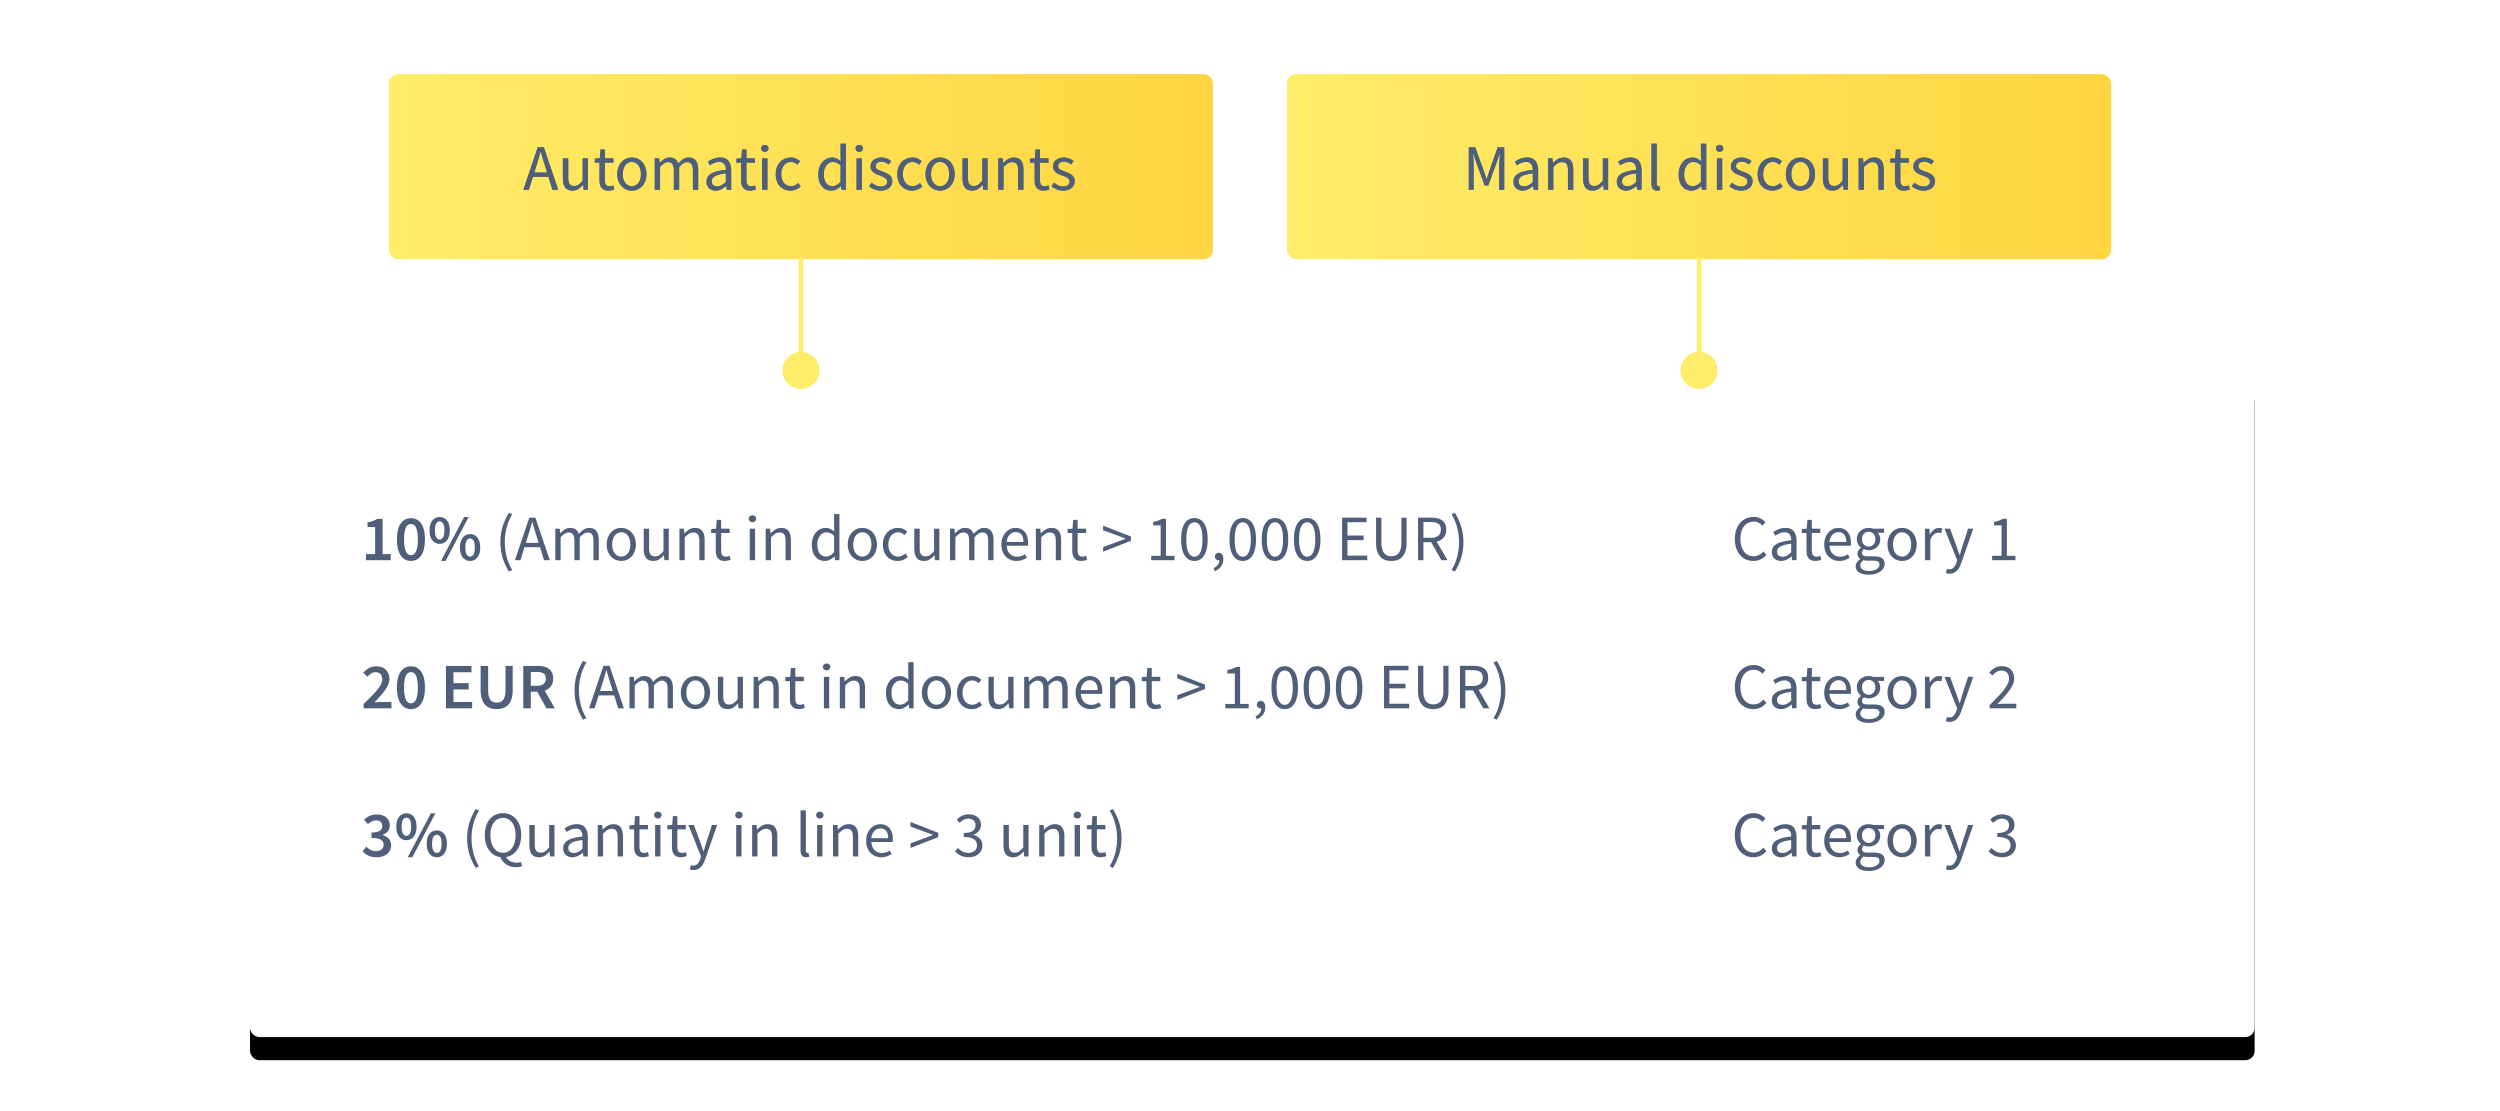
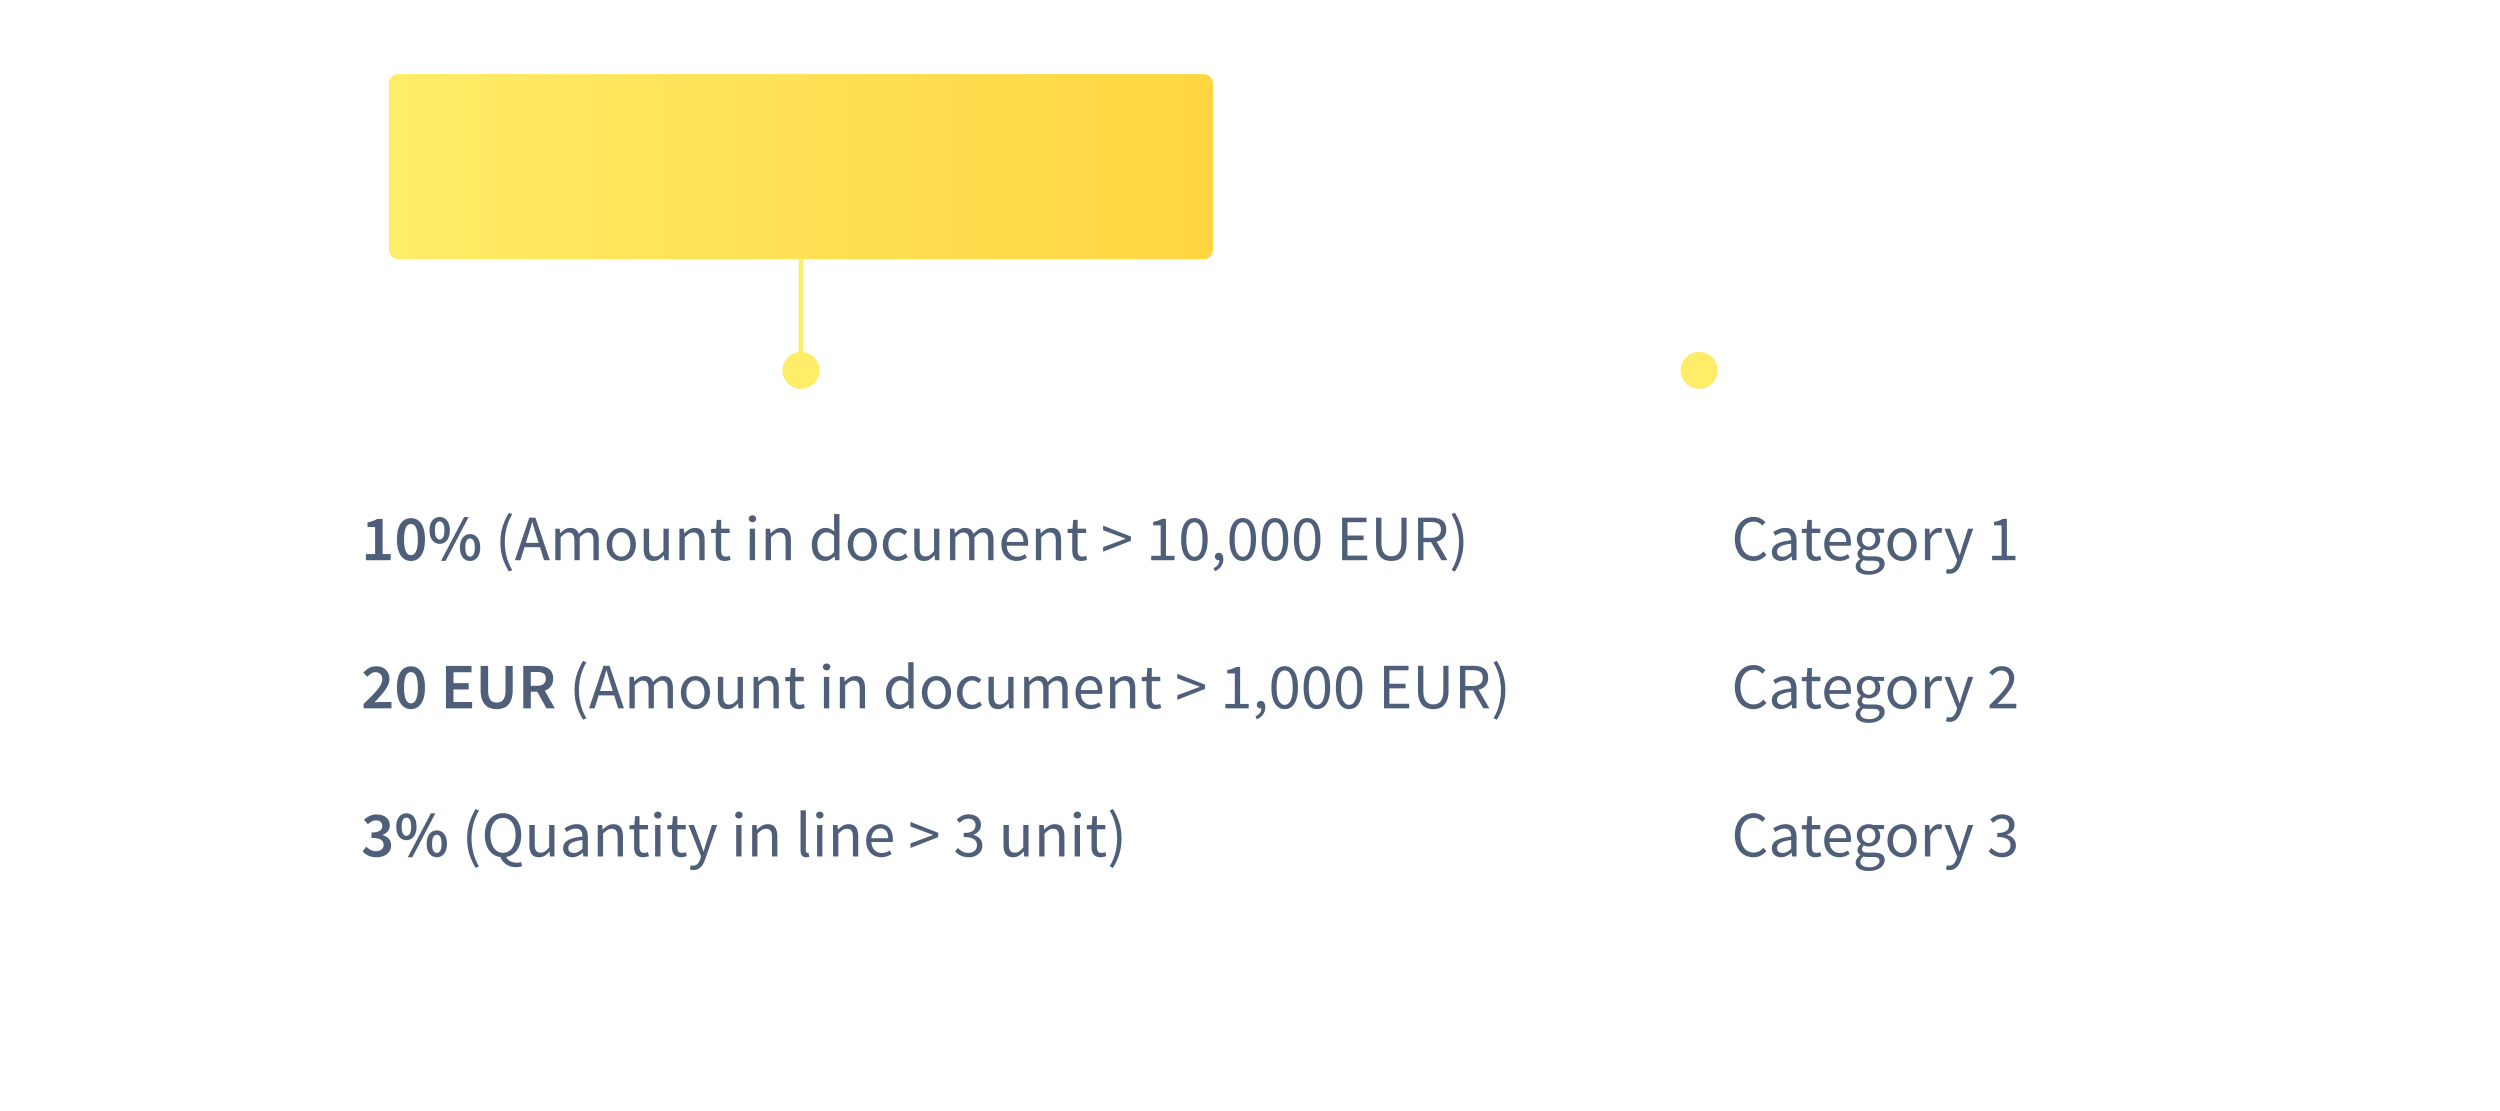
<svg xmlns="http://www.w3.org/2000/svg" xmlns:xlink="http://www.w3.org/1999/xlink" width="540" height="240">
  <defs>
-     <path d="M40.31 25v-5.054c0-.41-.016-.863-.049-1.358a641.82 641.82 0 00-.091-1.358h.056l.728 2.086 1.736 4.76h.77l1.736-4.76.728-2.086h.056c-.028.41-.06.863-.098 1.358-.037.495-.056.947-.056 1.358V25h1.092v-9.184h-1.414l-1.736 4.9c-.112.317-.217.637-.315.959-.098.322-.203.642-.315.959h-.056a57.796 57.796 0 01-.329-.959 57.796 57.796 0 00-.329-.959l-1.764-4.9h-1.4V25h1.05zm10.584.168c.43 0 .83-.096 1.204-.287a5.757 5.757 0 001.05-.693h.042l.098.812h.952v-4.172c0-.85-.187-1.528-.56-2.037-.373-.509-.975-.763-1.806-.763a3.88 3.88 0 00-1.512.287c-.457.191-.845.39-1.162.595l.448.798c.27-.187.579-.355.924-.504.345-.15.714-.224 1.106-.224.28 0 .511.049.693.147.182.098.324.226.427.385.103.159.175.34.217.546.042.205.063.415.063.63-1.456.159-2.515.436-3.178.833-.663.397-.994.968-.994 1.715 0 .616.189 1.092.567 1.428.378.336.852.504 1.421.504zm.336-.924c-.336 0-.62-.084-.854-.252-.233-.168-.35-.448-.35-.84 0-.215.054-.413.161-.595.107-.182.28-.343.518-.483.238-.14.55-.261.938-.364.387-.103.866-.191 1.435-.266v1.89a4.63 4.63 0 01-.924.679c-.29.154-.597.231-.924.231zm6.3.756v-4.928c.345-.345.653-.607.924-.784.27-.177.583-.266.938-.266.448 0 .775.142.98.427.205.285.308.749.308 1.393V25h1.148v-4.312c0-.877-.166-1.54-.497-1.988-.331-.448-.856-.672-1.575-.672-.476 0-.894.11-1.253.329-.36.22-.702.492-1.029.819h-.042l-.098-.98h-.952V25h1.148zm8.498.168c.476 0 .889-.112 1.239-.336a4.54 4.54 0 001.001-.896h.042L68.408 25h.952v-6.804h-1.148v4.83c-.327.401-.625.693-.896.875-.27.182-.583.273-.938.273-.448 0-.772-.142-.973-.427-.2-.285-.301-.749-.301-1.393v-4.158h-1.162v4.312c0 .877.166 1.54.497 1.988.331.448.861.672 1.589.672zm7.196 0c.43 0 .83-.096 1.204-.287a5.757 5.757 0 001.05-.693h.042l.098.812h.952v-4.172c0-.85-.187-1.528-.56-2.037-.373-.509-.975-.763-1.806-.763a3.88 3.88 0 00-1.512.287c-.457.191-.845.39-1.162.595l.448.798c.27-.187.579-.355.924-.504.345-.15.714-.224 1.106-.224.28 0 .511.049.693.147.182.098.324.226.427.385.103.159.175.34.217.546.042.205.063.415.063.63-1.456.159-2.515.436-3.178.833-.663.397-.994.968-.994 1.715 0 .616.189 1.092.567 1.428.378.336.852.504 1.421.504zm.336-.924c-.336 0-.62-.084-.854-.252-.233-.168-.35-.448-.35-.84 0-.215.054-.413.161-.595.107-.182.28-.343.518-.483.238-.14.55-.261.938-.364.387-.103.866-.191 1.435-.266v1.89a4.63 4.63 0 01-.924.679c-.29.154-.597.231-.924.231zm6.37.924c.159 0 .29-.01.392-.028a.99.99 0 00.266-.084l-.154-.868a.594.594 0 01-.147.028h-.105a.292.292 0 01-.224-.112c-.065-.075-.098-.205-.098-.392v-8.68h-1.148v8.596c0 .504.093.887.28 1.148.187.261.5.392.938.392zm7.476 0c.401 0 .777-.096 1.127-.287.35-.191.66-.418.931-.679h.042l.098.798h.952v-9.968h-1.162v2.618l.056 1.162a4.565 4.565 0 00-.882-.574c-.29-.14-.63-.21-1.022-.21s-.765.084-1.12.252a2.885 2.885 0 00-.938.714 3.54 3.54 0 00-.651 1.127c-.163.443-.245.94-.245 1.491 0 1.139.254 2.016.763 2.632.509.616 1.192.924 2.051.924zm.252-.966c-.597 0-1.06-.229-1.386-.686-.327-.457-.49-1.097-.49-1.918 0-.392.051-.747.154-1.064a2.68 2.68 0 01.42-.819c.177-.229.385-.406.623-.532s.492-.189.763-.189c.28 0 .553.054.819.161.266.107.544.292.833.553v3.556c-.28.317-.56.553-.84.707a1.83 1.83 0 01-.896.231zm5.782-7.406c.224 0 .413-.07.567-.21a.688.688 0 00.231-.532.682.682 0 00-.231-.539.828.828 0 00-.567-.203.828.828 0 00-.567.203.682.682 0 00-.231.539c0 .215.077.392.231.532.154.14.343.21.567.21zM94 25v-6.804h-1.148V25H94zm4.074.168c.401 0 .758-.054 1.071-.161.313-.107.574-.254.784-.441a1.867 1.867 0 00.637-1.428c0-.317-.063-.588-.189-.812a1.892 1.892 0 00-.483-.567 2.818 2.818 0 00-.665-.385 30.13 30.13 0 00-.735-.294l-.567-.217a2.74 2.74 0 01-.483-.238 1.194 1.194 0 01-.336-.308.688.688 0 01-.126-.413c0-.261.1-.49.301-.686.2-.196.516-.294.945-.294.299 0 .574.056.826.168.252.112.495.257.728.434l.546-.728a3.68 3.68 0 00-.931-.546 3.053 3.053 0 00-1.183-.224c-.364 0-.69.049-.98.147a2.18 2.18 0 00-.735.406c-.2.173-.355.378-.462.616a1.834 1.834 0 00-.161.763c0 .29.06.537.182.742.121.205.278.385.469.539.191.154.408.285.651.392.243.107.485.203.728.287l.56.224c.187.075.352.161.497.259.145.098.264.212.357.343.093.13.14.285.14.462 0 .299-.112.55-.336.756-.224.205-.56.308-1.008.308a2.49 2.49 0 01-1.085-.224 4.606 4.606 0 01-.917-.588l-.574.77c.327.27.71.495 1.148.672.439.177.9.266 1.386.266zm6.776 0c.41 0 .803-.077 1.176-.231a3.644 3.644 0 001.022-.637l-.504-.77a3.538 3.538 0 01-.721.483 1.901 1.901 0 01-.875.203 1.94 1.94 0 01-.854-.189 1.888 1.888 0 01-.665-.532 2.572 2.572 0 01-.427-.819 3.446 3.446 0 01-.154-1.064c0-.392.054-.749.161-1.071.107-.322.254-.6.441-.833a1.92 1.92 0 01.672-.539 1.94 1.94 0 01.854-.189c.27 0 .516.056.735.168.22.112.427.257.623.434l.588-.756a3.875 3.875 0 00-.84-.56c-.317-.159-.7-.238-1.148-.238-.439 0-.856.08-1.253.238a2.978 2.978 0 00-1.043.7 3.422 3.422 0 00-.714 1.127c-.177.443-.266.95-.266 1.519 0 .56.082 1.062.245 1.505.163.443.387.817.672 1.12a2.83 2.83 0 001.015.693 3.32 3.32 0 001.26.238zm6.048 0c.42 0 .819-.08 1.197-.238.378-.159.712-.39 1.001-.693.29-.303.52-.677.693-1.12a4.12 4.12 0 00.259-1.505c0-.57-.086-1.076-.259-1.519a3.455 3.455 0 00-.693-1.127 2.904 2.904 0 00-1.001-.7 3.061 3.061 0 00-1.197-.238c-.42 0-.819.08-1.197.238a2.904 2.904 0 00-1.001.7c-.29.308-.52.684-.693 1.127-.173.443-.259.95-.259 1.519 0 .56.086 1.062.259 1.505.173.443.404.817.693 1.12.29.303.623.534 1.001.693.378.159.777.238 1.197.238zm0-.952c-.29 0-.555-.063-.798-.189a1.834 1.834 0 01-.623-.532 2.529 2.529 0 01-.399-.819 3.766 3.766 0 01-.14-1.064c0-.392.047-.749.14-1.071.093-.322.226-.6.399-.833.173-.233.38-.413.623-.539.243-.126.509-.189.798-.189.29 0 .555.063.798.189s.45.306.623.539c.173.233.306.511.399.833.093.322.14.679.14 1.071 0 .392-.047.747-.14 1.064-.093.317-.226.59-.399.819a1.83 1.83 0 01-.623.532 1.706 1.706 0 01-.798.189zm6.93.952c.476 0 .889-.112 1.239-.336a4.54 4.54 0 001.001-.896h.042l.098 1.064h.952v-6.804h-1.148v4.83c-.327.401-.625.693-.896.875-.27.182-.583.273-.938.273-.448 0-.772-.142-.973-.427-.2-.285-.301-.749-.301-1.393v-4.158h-1.162v4.312c0 .877.166 1.54.497 1.988.331.448.861.672 1.589.672zm6.776-.168v-4.928c.345-.345.653-.607.924-.784.27-.177.583-.266.938-.266.448 0 .775.142.98.427.205.285.308.749.308 1.393V25h1.148v-4.312c0-.877-.166-1.54-.497-1.988-.331-.448-.856-.672-1.575-.672-.476 0-.894.11-1.253.329-.36.22-.702.492-1.029.819h-.042l-.098-.98h-.952V25h1.148zm8.652.168c.215 0 .432-.026.651-.077.22-.051.422-.11.609-.175l-.224-.868a2.986 2.986 0 01-.378.126c-.14.037-.27.056-.392.056-.392 0-.665-.114-.819-.343-.154-.229-.231-.553-.231-.973v-3.78h1.834v-.938h-1.834v-1.904h-.966l-.14 1.904-1.064.07v.868h1.008V22.9c0 .336.033.644.098.924a1.8 1.8 0 00.329.714c.154.196.355.35.602.462.247.112.553.168.917.168zm4.228 0c.401 0 .758-.054 1.071-.161.313-.107.574-.254.784-.441a1.867 1.867 0 00.637-1.428c0-.317-.063-.588-.189-.812a1.892 1.892 0 00-.483-.567 2.818 2.818 0 00-.665-.385 30.13 30.13 0 00-.735-.294l-.567-.217a2.74 2.74 0 01-.483-.238 1.194 1.194 0 01-.336-.308.688.688 0 01-.126-.413c0-.261.1-.49.301-.686.2-.196.516-.294.945-.294.299 0 .574.056.826.168.252.112.495.257.728.434l.546-.728a3.68 3.68 0 00-.931-.546 3.053 3.053 0 00-1.183-.224c-.364 0-.69.049-.98.147a2.18 2.18 0 00-.735.406c-.2.173-.355.378-.462.616a1.834 1.834 0 00-.161.763c0 .29.06.537.182.742.121.205.278.385.469.539.191.154.408.285.651.392.243.107.485.203.728.287l.56.224c.187.075.352.161.497.259.145.098.264.212.357.343.093.13.14.285.14.462 0 .299-.112.55-.336.756-.224.205-.56.308-1.008.308a2.49 2.49 0 01-1.085-.224 4.606 4.606 0 01-.917-.588l-.574.77c.327.27.71.495 1.148.672.439.177.9.266 1.386.266z" id="d" />
-     <path d="M30.232 25l.882-2.8h3.346l.868 2.8h1.246l-3.108-9.184H32.15L29.042 25h1.19zm3.934-3.738h-2.758l.434-1.4a52.235 52.235 0 00.91-3.094h.056c.15.532.299 1.052.448 1.561.15.509.308 1.02.476 1.533l.434 1.4zm5.502 3.906c.476 0 .889-.112 1.239-.336a4.54 4.54 0 001.001-.896h.042L42.048 25H43v-6.804h-1.148v4.83c-.327.401-.625.693-.896.875-.27.182-.583.273-.938.273-.448 0-.772-.142-.973-.427-.2-.285-.301-.749-.301-1.393v-4.158h-1.162v4.312c0 .877.166 1.54.497 1.988.331.448.861.672 1.589.672zm7.77 0c.215 0 .432-.026.651-.077.22-.051.422-.11.609-.175l-.224-.868a2.986 2.986 0 01-.378.126c-.14.037-.27.056-.392.056-.392 0-.665-.114-.819-.343-.154-.229-.231-.553-.231-.973v-3.78h1.834v-.938h-1.834v-1.904h-.966l-.14 1.904-1.064.07v.868h1.008V22.9c0 .336.033.644.098.924a1.8 1.8 0 00.329.714c.154.196.355.35.602.462.247.112.553.168.917.168zm5.04 0c.42 0 .819-.08 1.197-.238.378-.159.712-.39 1.001-.693.29-.303.52-.677.693-1.12a4.12 4.12 0 00.259-1.505c0-.57-.086-1.076-.259-1.519a3.455 3.455 0 00-.693-1.127 2.904 2.904 0 00-1.001-.7 3.061 3.061 0 00-1.197-.238c-.42 0-.819.08-1.197.238a2.904 2.904 0 00-1.001.7c-.29.308-.52.684-.693 1.127-.173.443-.259.95-.259 1.519 0 .56.086 1.062.259 1.505.173.443.404.817.693 1.12.29.303.623.534 1.001.693.378.159.777.238 1.197.238zm0-.952c-.29 0-.555-.063-.798-.189a1.834 1.834 0 01-.623-.532 2.529 2.529 0 01-.399-.819 3.766 3.766 0 01-.14-1.064c0-.392.047-.749.14-1.071.093-.322.226-.6.399-.833.173-.233.38-.413.623-.539.243-.126.509-.189.798-.189.29 0 .555.063.798.189s.45.306.623.539c.173.233.306.511.399.833.093.322.14.679.14 1.071 0 .392-.047.747-.14 1.064-.093.317-.226.59-.399.819a1.83 1.83 0 01-.623.532 1.706 1.706 0 01-.798.189zm6.09.784v-4.928c.625-.7 1.195-1.05 1.708-1.05.439 0 .76.142.966.427.205.285.308.749.308 1.393V25h1.148v-4.928c.625-.7 1.195-1.05 1.708-1.05.43 0 .747.142.952.427.205.285.308.749.308 1.393V25h1.148v-4.312c0-.877-.17-1.54-.511-1.988-.34-.448-.861-.672-1.561-.672-.42 0-.81.119-1.169.357-.36.238-.716.553-1.071.945-.14-.41-.357-.73-.651-.959-.294-.229-.702-.343-1.225-.343-.41 0-.791.11-1.141.329a4.72 4.72 0 00-.973.819h-.042l-.098-.98h-.952V25h1.148zm12.026.168c.43 0 .83-.096 1.204-.287a5.757 5.757 0 001.05-.693h.042l.098.812h.952v-4.172c0-.85-.187-1.528-.56-2.037-.373-.509-.975-.763-1.806-.763a3.88 3.88 0 00-1.512.287c-.457.191-.845.39-1.162.595l.448.798c.27-.187.579-.355.924-.504.345-.15.714-.224 1.106-.224.28 0 .511.049.693.147.182.098.324.226.427.385.103.159.175.34.217.546.042.205.063.415.063.63-1.456.159-2.515.436-3.178.833-.663.397-.994.968-.994 1.715 0 .616.189 1.092.567 1.428.378.336.852.504 1.421.504zm.336-.924c-.336 0-.62-.084-.854-.252-.233-.168-.35-.448-.35-.84 0-.215.054-.413.161-.595.107-.182.28-.343.518-.483.238-.14.55-.261.938-.364.387-.103.866-.191 1.435-.266v1.89a4.63 4.63 0 01-.924.679c-.29.154-.597.231-.924.231zm7.098.924c.215 0 .432-.026.651-.077.22-.051.422-.11.609-.175l-.224-.868a2.986 2.986 0 01-.378.126c-.14.037-.27.056-.392.056-.392 0-.665-.114-.819-.343-.154-.229-.231-.553-.231-.973v-3.78h1.834v-.938h-1.834v-1.904h-.966l-.14 1.904-1.064.07v.868h1.008V22.9c0 .336.033.644.098.924a1.8 1.8 0 00.329.714c.154.196.355.35.602.462.247.112.553.168.917.168zm3.178-8.372c.224 0 .413-.07.567-.21a.688.688 0 00.231-.532.682.682 0 00-.231-.539.828.828 0 00-.567-.203.828.828 0 00-.567.203.682.682 0 00-.231.539c0 .215.077.392.231.532.154.14.343.21.567.21zm.56 8.204v-6.804h-1.148V25h1.148zm4.984.168c.41 0 .803-.077 1.176-.231a3.644 3.644 0 001.022-.637l-.504-.77a3.538 3.538 0 01-.721.483 1.901 1.901 0 01-.875.203 1.94 1.94 0 01-.854-.189 1.888 1.888 0 01-.665-.532 2.572 2.572 0 01-.427-.819 3.446 3.446 0 01-.154-1.064c0-.392.054-.749.161-1.071.107-.322.254-.6.441-.833a1.92 1.92 0 01.672-.539 1.94 1.94 0 01.854-.189c.27 0 .516.056.735.168.22.112.427.257.623.434l.588-.756a3.875 3.875 0 00-.84-.56c-.317-.159-.7-.238-1.148-.238-.439 0-.856.08-1.253.238a2.978 2.978 0 00-1.043.7 3.422 3.422 0 00-.714 1.127c-.177.443-.266.95-.266 1.519 0 .56.082 1.062.245 1.505.163.443.387.817.672 1.12a2.83 2.83 0 001.015.693 3.32 3.32 0 001.26.238zm8.82 0c.401 0 .777-.096 1.127-.287.35-.191.66-.418.931-.679h.042l.098.798h.952v-9.968h-1.162v2.618l.056 1.162a4.565 4.565 0 00-.882-.574c-.29-.14-.63-.21-1.022-.21s-.765.084-1.12.252a2.885 2.885 0 00-.938.714 3.54 3.54 0 00-.651 1.127c-.163.443-.245.94-.245 1.491 0 1.139.254 2.016.763 2.632.509.616 1.192.924 2.051.924zm.252-.966c-.597 0-1.06-.229-1.386-.686-.327-.457-.49-1.097-.49-1.918 0-.392.051-.747.154-1.064a2.68 2.68 0 01.42-.819c.177-.229.385-.406.623-.532s.492-.189.763-.189c.28 0 .553.054.819.161.266.107.544.292.833.553v3.556c-.28.317-.56.553-.84.707a1.83 1.83 0 01-.896.231zm5.782-7.406c.224 0 .413-.07.567-.21a.688.688 0 00.231-.532.682.682 0 00-.231-.539.828.828 0 00-.567-.203.828.828 0 00-.567.203.682.682 0 00-.231.539c0 .215.077.392.231.532.154.14.343.21.567.21zm.56 8.204v-6.804h-1.148V25h1.148zm4.074.168c.401 0 .758-.054 1.071-.161.313-.107.574-.254.784-.441a1.867 1.867 0 00.637-1.428c0-.317-.063-.588-.189-.812a1.892 1.892 0 00-.483-.567 2.818 2.818 0 00-.665-.385 30.13 30.13 0 00-.735-.294l-.567-.217a2.74 2.74 0 01-.483-.238 1.194 1.194 0 01-.336-.308.688.688 0 01-.126-.413c0-.261.1-.49.301-.686.2-.196.516-.294.945-.294.299 0 .574.056.826.168.252.112.495.257.728.434l.546-.728a3.68 3.68 0 00-.931-.546 3.053 3.053 0 00-1.183-.224c-.364 0-.69.049-.98.147a2.18 2.18 0 00-.735.406c-.2.173-.355.378-.462.616a1.834 1.834 0 00-.161.763c0 .29.06.537.182.742.121.205.278.385.469.539.191.154.408.285.651.392.243.107.485.203.728.287l.56.224c.187.075.352.161.497.259.145.098.264.212.357.343.093.13.14.285.14.462 0 .299-.112.55-.336.756-.224.205-.56.308-1.008.308a2.49 2.49 0 01-1.085-.224 4.606 4.606 0 01-.917-.588l-.574.77c.327.27.71.495 1.148.672.439.177.9.266 1.386.266zm6.776 0c.41 0 .803-.077 1.176-.231a3.644 3.644 0 001.022-.637l-.504-.77a3.538 3.538 0 01-.721.483 1.901 1.901 0 01-.875.203 1.94 1.94 0 01-.854-.189 1.888 1.888 0 01-.665-.532 2.572 2.572 0 01-.427-.819 3.446 3.446 0 01-.154-1.064c0-.392.054-.749.161-1.071.107-.322.254-.6.441-.833a1.92 1.92 0 01.672-.539 1.94 1.94 0 01.854-.189c.27 0 .516.056.735.168.22.112.427.257.623.434l.588-.756a3.875 3.875 0 00-.84-.56c-.317-.159-.7-.238-1.148-.238-.439 0-.856.08-1.253.238a2.978 2.978 0 00-1.043.7 3.422 3.422 0 00-.714 1.127c-.177.443-.266.95-.266 1.519 0 .56.082 1.062.245 1.505.163.443.387.817.672 1.12a2.83 2.83 0 001.015.693 3.32 3.32 0 001.26.238zm6.048 0c.42 0 .819-.08 1.197-.238.378-.159.712-.39 1.001-.693.29-.303.52-.677.693-1.12a4.12 4.12 0 00.259-1.505c0-.57-.086-1.076-.259-1.519a3.455 3.455 0 00-.693-1.127 2.904 2.904 0 00-1.001-.7 3.061 3.061 0 00-1.197-.238c-.42 0-.819.08-1.197.238a2.904 2.904 0 00-1.001.7c-.29.308-.52.684-.693 1.127-.173.443-.259.95-.259 1.519 0 .56.086 1.062.259 1.505.173.443.404.817.693 1.12.29.303.623.534 1.001.693.378.159.777.238 1.197.238zm0-.952c-.29 0-.555-.063-.798-.189a1.834 1.834 0 01-.623-.532 2.529 2.529 0 01-.399-.819 3.766 3.766 0 01-.14-1.064c0-.392.047-.749.14-1.071.093-.322.226-.6.399-.833.173-.233.38-.413.623-.539.243-.126.509-.189.798-.189.29 0 .555.063.798.189s.45.306.623.539c.173.233.306.511.399.833.093.322.14.679.14 1.071 0 .392-.047.747-.14 1.064-.093.317-.226.59-.399.819a1.83 1.83 0 01-.623.532 1.706 1.706 0 01-.798.189zm6.93.952c.476 0 .889-.112 1.239-.336a4.54 4.54 0 001.001-.896h.042l.098 1.064h.952v-6.804h-1.148v4.83c-.327.401-.625.693-.896.875-.27.182-.583.273-.938.273-.448 0-.772-.142-.973-.427-.2-.285-.301-.749-.301-1.393v-4.158h-1.162v4.312c0 .877.166 1.54.497 1.988.331.448.861.672 1.589.672zm6.776-.168v-4.928c.345-.345.653-.607.924-.784.27-.177.583-.266.938-.266.448 0 .775.142.98.427.205.285.308.749.308 1.393V25h1.148v-4.312c0-.877-.166-1.54-.497-1.988-.331-.448-.856-.672-1.575-.672-.476 0-.894.11-1.253.329-.36.22-.702.492-1.029.819h-.042l-.098-.98h-.952V25h1.148zm8.652.168c.215 0 .432-.026.651-.077.22-.051.422-.11.609-.175l-.224-.868a2.986 2.986 0 01-.378.126c-.14.037-.27.056-.392.056-.392 0-.665-.114-.819-.343-.154-.229-.231-.553-.231-.973v-3.78h1.834v-.938h-1.834v-1.904h-.966l-.14 1.904-1.064.07v.868h1.008V22.9c0 .336.033.644.098.924a1.8 1.8 0 00.329.714c.154.196.355.35.602.462.247.112.553.168.917.168zm4.228 0c.401 0 .758-.054 1.071-.161.313-.107.574-.254.784-.441a1.867 1.867 0 00.637-1.428c0-.317-.063-.588-.189-.812a1.892 1.892 0 00-.483-.567 2.818 2.818 0 00-.665-.385 30.13 30.13 0 00-.735-.294l-.567-.217a2.74 2.74 0 01-.483-.238 1.194 1.194 0 01-.336-.308.688.688 0 01-.126-.413c0-.261.1-.49.301-.686.2-.196.516-.294.945-.294.299 0 .574.056.826.168.252.112.495.257.728.434l.546-.728a3.68 3.68 0 00-.931-.546 3.053 3.053 0 00-1.183-.224c-.364 0-.69.049-.98.147a2.18 2.18 0 00-.735.406c-.2.173-.355.378-.462.616a1.834 1.834 0 00-.161.763c0 .29.06.537.182.742.121.205.278.385.469.539.191.154.408.285.651.392.243.107.485.203.728.287l.56.224c.187.075.352.161.497.259.145.098.264.212.357.343.093.13.14.285.14.462 0 .299-.112.55-.336.756-.224.205-.56.308-1.008.308a2.49 2.49 0 01-1.085-.224 4.606 4.606 0 01-.917-.588l-.574.77c.327.27.71.495 1.148.672.439.177.9.266 1.386.266z" id="e" />
    <linearGradient x1="0%" y1="50%" x2="137.15%" y2="50%" id="c">
      <stop stop-color="#FFEC68" offset="0%" />
      <stop stop-color="#FFCD33" offset="100%" />
    </linearGradient>
    <filter x="-4.4%" y="-9.7%" width="108.8%" height="126.4%" filterUnits="objectBoundingBox" id="a">
      <feOffset dy="5" in="SourceAlpha" result="shadowOffsetOuter1" />
      <feGaussianBlur stdDeviation="5.5" in="shadowOffsetOuter1" result="shadowBlurOuter1" />
      <feColorMatrix values="0 0 0 0 0.369 0 0 0 0 0.424 0 0 0 0 0.518 0 0 0 0.2 0" in="shadowBlurOuter1" />
    </filter>
-     <rect id="b" x="54" y="80" width="433" height="144" rx="2" />
  </defs>
  <g fill="none" fill-rule="evenodd">
    <path d="M0 0h540v240H0z" />
    <use fill="#000" filter="url(#a)" xlink:href="#b" />
    <use fill="#FFF" xlink:href="#b" />
    <path d="M84.398 121v-1.316h-1.75v-7.588h-1.204c-.28.168-.581.31-.903.427a7.466 7.466 0 01-1.155.301v1.008h1.638v5.852h-1.988V121h5.362zm4.368.168c.933 0 1.67-.399 2.212-1.197.541-.798.812-1.953.812-3.465 0-1.503-.27-2.641-.812-3.416-.541-.775-1.279-1.162-2.212-1.162-.933 0-1.67.385-2.212 1.155-.541.77-.812 1.911-.812 3.423s.27 2.667.812 3.465c.541.798 1.279 1.197 2.212 1.197zm0-1.26c-.215 0-.413-.058-.595-.175-.182-.117-.338-.31-.469-.581-.13-.27-.233-.62-.308-1.05a9.535 9.535 0 01-.112-1.596c0-.625.037-1.15.112-1.575.075-.425.177-.768.308-1.029.13-.261.287-.446.469-.553a1.15 1.15 0 01.595-.161c.215 0 .413.054.595.161.182.107.338.292.469.553.13.261.233.604.308 1.029.075.425.112.95.112 1.575 0 .635-.037 1.167-.112 1.596-.075.43-.177.78-.308 1.05-.13.27-.287.464-.469.581-.182.117-.38.175-.595.175zm6.202-2.436c.644 0 1.169-.254 1.575-.763.406-.509.609-1.225.609-2.149 0-.924-.203-1.636-.609-2.135a1.937 1.937 0 00-1.575-.749c-.644 0-1.169.25-1.575.749-.406.5-.609 1.211-.609 2.135 0 .924.203 1.64.609 2.149.406.509.931.763 1.575.763zm1.274 3.696l4.984-9.492h-.98l-4.998 9.492h.994zm-1.274-4.634c-.299 0-.544-.156-.735-.469-.191-.313-.287-.814-.287-1.505 0-.69.096-1.188.287-1.491.191-.303.436-.455.735-.455s.544.152.735.455c.191.303.287.8.287 1.491 0 .69-.096 1.192-.287 1.505-.191.313-.436.469-.735.469zm6.566 4.634c.644 0 1.169-.254 1.575-.763.406-.509.609-1.225.609-2.149 0-.924-.203-1.636-.609-2.135a1.937 1.937 0 00-1.575-.749c-.644 0-1.169.25-1.575.749-.406.5-.609 1.211-.609 2.135 0 .924.203 1.64.609 2.149.406.509.931.763 1.575.763zm0-.938c-.299 0-.544-.156-.735-.469-.191-.313-.287-.814-.287-1.505 0-.69.096-1.188.287-1.491.191-.303.436-.455.735-.455s.544.152.735.455c.191.303.287.8.287 1.491 0 .69-.096 1.192-.287 1.505-.191.313-.436.469-.735.469zm8.4 3.234l.714-.336a10.788 10.788 0 01-1.211-2.877 12.427 12.427 0 01-.399-3.143c0-1.073.133-2.121.399-3.143.266-1.022.67-1.981 1.211-2.877l-.714-.336a13.346 13.346 0 00-1.358 2.961c-.327 1.031-.49 2.163-.49 3.395 0 1.232.163 2.366.49 3.402.327 1.036.78 2.02 1.358 2.954zm2.478-2.464l.882-2.8h3.346l.868 2.8h1.246l-3.108-9.184h-1.316L111.222 121h1.19zm3.934-3.738h-2.758l.434-1.4a52.234 52.234 0 00.91-3.094h.056c.15.532.299 1.052.448 1.561.15.509.308 1.02.476 1.533l.434 1.4zm4.746 3.738v-4.928c.625-.7 1.195-1.05 1.708-1.05.439 0 .76.142.966.427.205.285.308.749.308 1.393V121h1.148v-4.928c.625-.7 1.195-1.05 1.708-1.05.43 0 .747.142.952.427.205.285.308.749.308 1.393V121h1.148v-4.312c0-.877-.17-1.54-.511-1.988-.34-.448-.861-.672-1.561-.672-.42 0-.81.119-1.169.357-.36.238-.716.553-1.071.945-.14-.41-.357-.73-.651-.959-.294-.229-.702-.343-1.225-.343-.41 0-.791.11-1.141.329a4.72 4.72 0 00-.973.819h-.042l-.098-.98h-.952V121h1.148zm13.104.168c.42 0 .819-.08 1.197-.238.378-.159.712-.39 1.001-.693.29-.303.52-.677.693-1.12a4.12 4.12 0 00.259-1.505c0-.57-.086-1.076-.259-1.519a3.455 3.455 0 00-.693-1.127 2.904 2.904 0 00-1.001-.7 3.061 3.061 0 00-1.197-.238c-.42 0-.819.08-1.197.238a2.904 2.904 0 00-1.001.7c-.29.308-.52.684-.693 1.127-.173.443-.259.95-.259 1.519 0 .56.086 1.062.259 1.505.173.443.404.817.693 1.12.29.303.623.534 1.001.693.378.159.777.238 1.197.238zm0-.952c-.29 0-.555-.063-.798-.189a1.834 1.834 0 01-.623-.532 2.529 2.529 0 01-.399-.819 3.766 3.766 0 01-.14-1.064c0-.392.047-.749.14-1.071.093-.322.226-.6.399-.833.173-.233.38-.413.623-.539.243-.126.509-.189.798-.189.29 0 .555.063.798.189s.45.306.623.539c.173.233.306.511.399.833.093.322.14.679.14 1.071 0 .392-.047.747-.14 1.064-.093.317-.226.59-.399.819a1.83 1.83 0 01-.623.532 1.706 1.706 0 01-.798.189zm6.93.952c.476 0 .889-.112 1.239-.336a4.54 4.54 0 001.001-.896h.042l.098 1.064h.952v-6.804h-1.148v4.83c-.327.401-.625.693-.896.875-.27.182-.583.273-.938.273-.448 0-.772-.142-.973-.427-.2-.285-.301-.749-.301-1.393v-4.158h-1.162v4.312c0 .877.166 1.54.497 1.988.331.448.861.672 1.589.672zm6.776-.168v-4.928c.345-.345.653-.607.924-.784.27-.177.583-.266.938-.266.448 0 .775.142.98.427.205.285.308.749.308 1.393V121h1.148v-4.312c0-.877-.166-1.54-.497-1.988-.331-.448-.856-.672-1.575-.672-.476 0-.894.11-1.253.329-.36.22-.702.492-1.029.819h-.042l-.098-.98h-.952V121h1.148zm8.652.168c.215 0 .432-.026.651-.077.22-.051.422-.11.609-.175l-.224-.868a2.986 2.986 0 01-.378.126c-.14.037-.27.056-.392.056-.392 0-.665-.114-.819-.343-.154-.229-.231-.553-.231-.973v-3.78h1.834v-.938h-1.834v-1.904h-.966l-.14 1.904-1.064.07v.868h1.008v3.766c0 .336.033.644.098.924a1.8 1.8 0 00.329.714c.154.196.355.35.602.462.247.112.553.168.917.168zm5.978-8.372c.224 0 .413-.07.567-.21a.688.688 0 00.231-.532.682.682 0 00-.231-.539.828.828 0 00-.567-.203.828.828 0 00-.567.203.682.682 0 00-.231.539c0 .215.077.392.231.532.154.14.343.21.567.21zm.56 8.204v-6.804h-1.148V121h1.148zm3.444 0v-4.928c.345-.345.653-.607.924-.784.27-.177.583-.266.938-.266.448 0 .775.142.98.427.205.285.308.749.308 1.393V121h1.148v-4.312c0-.877-.166-1.54-.497-1.988-.331-.448-.856-.672-1.575-.672-.476 0-.894.11-1.253.329-.36.22-.702.492-1.029.819h-.042l-.098-.98h-.952V121h1.148zm11.634.168c.401 0 .777-.096 1.127-.287.35-.191.66-.418.931-.679h.042l.098.798h.952v-9.968h-1.162v2.618l.056 1.162a4.565 4.565 0 00-.882-.574c-.29-.14-.63-.21-1.022-.21s-.765.084-1.12.252a2.885 2.885 0 00-.938.714 3.54 3.54 0 00-.651 1.127c-.163.443-.245.94-.245 1.491 0 1.139.254 2.016.763 2.632.509.616 1.192.924 2.051.924zm.252-.966c-.597 0-1.06-.229-1.386-.686-.327-.457-.49-1.097-.49-1.918 0-.392.051-.747.154-1.064a2.68 2.68 0 01.42-.819c.177-.229.385-.406.623-.532s.492-.189.763-.189c.28 0 .553.054.819.161.266.107.544.292.833.553v3.556c-.28.317-.56.553-.84.707a1.83 1.83 0 01-.896.231zm7.84.966c.42 0 .819-.08 1.197-.238.378-.159.712-.39 1.001-.693.29-.303.52-.677.693-1.12a4.12 4.12 0 00.259-1.505c0-.57-.086-1.076-.259-1.519a3.455 3.455 0 00-.693-1.127 2.904 2.904 0 00-1.001-.7 3.061 3.061 0 00-1.197-.238c-.42 0-.819.08-1.197.238a2.904 2.904 0 00-1.001.7c-.29.308-.52.684-.693 1.127-.173.443-.259.95-.259 1.519 0 .56.086 1.062.259 1.505.173.443.404.817.693 1.12.29.303.623.534 1.001.693.378.159.777.238 1.197.238zm0-.952c-.29 0-.555-.063-.798-.189a1.834 1.834 0 01-.623-.532 2.529 2.529 0 01-.399-.819 3.766 3.766 0 01-.14-1.064c0-.392.047-.749.14-1.071.093-.322.226-.6.399-.833.173-.233.38-.413.623-.539.243-.126.509-.189.798-.189.29 0 .555.063.798.189s.45.306.623.539c.173.233.306.511.399.833.093.322.14.679.14 1.071 0 .392-.047.747-.14 1.064-.093.317-.226.59-.399.819a1.83 1.83 0 01-.623.532 1.706 1.706 0 01-.798.189zm7.63.952c.41 0 .803-.077 1.176-.231a3.644 3.644 0 001.022-.637l-.504-.77a3.538 3.538 0 01-.721.483 1.901 1.901 0 01-.875.203 1.94 1.94 0 01-.854-.189 1.888 1.888 0 01-.665-.532 2.572 2.572 0 01-.427-.819 3.446 3.446 0 01-.154-1.064c0-.392.054-.749.161-1.071.107-.322.254-.6.441-.833a1.92 1.92 0 01.672-.539 1.94 1.94 0 01.854-.189c.27 0 .516.056.735.168.22.112.427.257.623.434l.588-.756a3.875 3.875 0 00-.84-.56c-.317-.159-.7-.238-1.148-.238-.439 0-.856.08-1.253.238a2.978 2.978 0 00-1.043.7 3.422 3.422 0 00-.714 1.127c-.177.443-.266.95-.266 1.519 0 .56.082 1.062.245 1.505.163.443.387.817.672 1.12a2.83 2.83 0 001.015.693 3.32 3.32 0 001.26.238zm5.684 0c.476 0 .889-.112 1.239-.336a4.54 4.54 0 001.001-.896h.042l.098 1.064h.952v-6.804h-1.148v4.83c-.327.401-.625.693-.896.875-.27.182-.583.273-.938.273-.448 0-.772-.142-.973-.427-.2-.285-.301-.749-.301-1.393v-4.158h-1.162v4.312c0 .877.166 1.54.497 1.988.331.448.861.672 1.589.672zm6.776-.168v-4.928c.625-.7 1.195-1.05 1.708-1.05.439 0 .76.142.966.427.205.285.308.749.308 1.393V121h1.148v-4.928c.625-.7 1.195-1.05 1.708-1.05.43 0 .747.142.952.427.205.285.308.749.308 1.393V121h1.148v-4.312c0-.877-.17-1.54-.511-1.988-.34-.448-.861-.672-1.561-.672-.42 0-.81.119-1.169.357-.36.238-.716.553-1.071.945-.14-.41-.357-.73-.651-.959-.294-.229-.702-.343-1.225-.343-.41 0-.791.11-1.141.329a4.72 4.72 0 00-.973.819h-.042l-.098-.98h-.952V121h1.148zm13.216.168c.467 0 .882-.07 1.246-.21.364-.14.695-.303.994-.49l-.406-.756a3.995 3.995 0 01-.791.385 2.675 2.675 0 01-.903.147c-.653 0-1.183-.212-1.589-.637-.406-.425-.632-1.001-.679-1.729h4.592a1.72 1.72 0 00.035-.301 8.37 8.37 0 00.007-.357c0-.485-.06-.924-.182-1.316a2.955 2.955 0 00-.525-1.008 2.252 2.252 0 00-.854-.644 2.85 2.85 0 00-1.155-.224c-.392 0-.77.082-1.134.245a2.976 2.976 0 00-.973.707 3.522 3.522 0 00-.686 1.127 4.12 4.12 0 00-.259 1.505c0 .56.084 1.06.252 1.498.168.439.399.81.693 1.113.294.303.64.537 1.036.7a3.34 3.34 0 001.281.245zm1.498-4.116h-3.64c.037-.336.114-.635.231-.896s.264-.483.441-.665a1.759 1.759 0 011.288-.553c.532 0 .945.18 1.239.539.294.36.441.884.441 1.575zm3.836 3.948v-4.928c.345-.345.653-.607.924-.784.27-.177.583-.266.938-.266.448 0 .775.142.98.427.205.285.308.749.308 1.393V121h1.148v-4.312c0-.877-.166-1.54-.497-1.988-.331-.448-.856-.672-1.575-.672-.476 0-.894.11-1.253.329-.36.22-.702.492-1.029.819h-.042l-.098-.98h-.952V121h1.148zm8.652.168c.215 0 .432-.026.651-.077.22-.051.422-.11.609-.175l-.224-.868a2.986 2.986 0 01-.378.126c-.14.037-.27.056-.392.056-.392 0-.665-.114-.819-.343-.154-.229-.231-.553-.231-.973v-3.78h1.834v-.938h-1.834v-1.904h-.966l-.14 1.904-1.064.07v.868h1.008v3.766c0 .336.033.644.098.924a1.8 1.8 0 00.329.714c.154.196.355.35.602.462.247.112.553.168.917.168zm4.718-2.002l6.006-2.352v-.924l-6.006-2.352v.994l2.954 1.092 1.876.7v.056l-1.876.7-2.954 1.092v.994zM253.7 121v-.952h-1.848v-7.98h-.882c-.243.15-.516.278-.819.385a7.04 7.04 0 01-1.071.273v.742h1.624v6.58h-2.044V121h5.04zm4.298.168c.896 0 1.596-.401 2.1-1.204.504-.803.756-1.955.756-3.458 0-1.503-.252-2.646-.756-3.43-.504-.784-1.204-1.176-2.1-1.176-.905 0-1.61.392-2.114 1.176-.504.784-.756 1.927-.756 3.43 0 1.503.252 2.655.756 3.458.504.803 1.209 1.204 2.114 1.204zm0-.924c-.523 0-.945-.296-1.267-.889-.322-.593-.483-1.542-.483-2.849 0-.653.042-1.213.126-1.68.084-.467.203-.847.357-1.141.154-.294.338-.511.553-.651.215-.14.453-.21.714-.21.261 0 .497.07.707.21.21.14.392.357.546.651.154.294.273.674.357 1.141.084.467.126 1.027.126 1.68s-.042 1.216-.126 1.687c-.084.471-.203.859-.357 1.162-.154.303-.336.527-.546.672-.21.145-.446.217-.707.217zm4.41 3.136c.57-.243 1.017-.588 1.344-1.036.327-.448.49-.975.49-1.582 0-.42-.086-.751-.259-.994a.822.822 0 00-.707-.364.892.892 0 00-.602.217c-.168.145-.252.343-.252.595 0 .261.082.46.245.595a.882.882 0 00.721.189c.01.373-.098.707-.322 1.001-.224.294-.537.53-.938.707l.28.672zm6.034-2.212c.896 0 1.596-.401 2.1-1.204.504-.803.756-1.955.756-3.458 0-1.503-.252-2.646-.756-3.43-.504-.784-1.204-1.176-2.1-1.176-.905 0-1.61.392-2.114 1.176-.504.784-.756 1.927-.756 3.43 0 1.503.252 2.655.756 3.458.504.803 1.209 1.204 2.114 1.204zm0-.924c-.523 0-.945-.296-1.267-.889-.322-.593-.483-1.542-.483-2.849 0-.653.042-1.213.126-1.68.084-.467.203-.847.357-1.141.154-.294.338-.511.553-.651.215-.14.453-.21.714-.21.261 0 .497.07.707.21.21.14.392.357.546.651.154.294.273.674.357 1.141.084.467.126 1.027.126 1.68s-.042 1.216-.126 1.687c-.084.471-.203.859-.357 1.162-.154.303-.336.527-.546.672-.21.145-.446.217-.707.217zm6.958.924c.896 0 1.596-.401 2.1-1.204.504-.803.756-1.955.756-3.458 0-1.503-.252-2.646-.756-3.43-.504-.784-1.204-1.176-2.1-1.176-.905 0-1.61.392-2.114 1.176-.504.784-.756 1.927-.756 3.43 0 1.503.252 2.655.756 3.458.504.803 1.209 1.204 2.114 1.204zm0-.924c-.523 0-.945-.296-1.267-.889-.322-.593-.483-1.542-.483-2.849 0-.653.042-1.213.126-1.68.084-.467.203-.847.357-1.141.154-.294.338-.511.553-.651.215-.14.453-.21.714-.21.261 0 .497.07.707.21.21.14.392.357.546.651.154.294.273.674.357 1.141.084.467.126 1.027.126 1.68s-.042 1.216-.126 1.687c-.084.471-.203.859-.357 1.162-.154.303-.336.527-.546.672-.21.145-.446.217-.707.217zm6.958.924c.896 0 1.596-.401 2.1-1.204.504-.803.756-1.955.756-3.458 0-1.503-.252-2.646-.756-3.43-.504-.784-1.204-1.176-2.1-1.176-.905 0-1.61.392-2.114 1.176-.504.784-.756 1.927-.756 3.43 0 1.503.252 2.655.756 3.458.504.803 1.209 1.204 2.114 1.204zm0-.924c-.523 0-.945-.296-1.267-.889-.322-.593-.483-1.542-.483-2.849 0-.653.042-1.213.126-1.68.084-.467.203-.847.357-1.141.154-.294.338-.511.553-.651.215-.14.453-.21.714-.21.261 0 .497.07.707.21.21.14.392.357.546.651.154.294.273.674.357 1.141.084.467.126 1.027.126 1.68s-.042 1.216-.126 1.687c-.084.471-.203.859-.357 1.162-.154.303-.336.527-.546.672-.21.145-.446.217-.707.217zm12.964.756v-.994h-4.27v-3.332h3.486v-.994h-3.486v-2.884h4.13v-.98h-5.292V121h5.432zm5.208.168c.467 0 .9-.068 1.302-.203a2.52 2.52 0 001.043-.672c.294-.313.525-.721.693-1.225.168-.504.252-1.125.252-1.862v-5.39h-1.12v5.418c0 .55-.056 1.013-.168 1.386-.112.373-.266.672-.462.896a1.694 1.694 0 01-.686.483 2.413 2.413 0 01-.854.147 2.37 2.37 0 01-.84-.147 1.642 1.642 0 01-.679-.483c-.191-.224-.343-.523-.455-.896-.112-.373-.168-.835-.168-1.386v-5.418h-1.162v5.39c0 .737.084 1.358.252 1.862.168.504.399.912.693 1.225a2.51 2.51 0 001.05.672c.406.135.842.203 1.309.203zm6.93-.168v-3.878h1.666l2.212 3.878h1.316l-2.338-4.004c.635-.159 1.139-.453 1.512-.882.373-.43.56-1.003.56-1.722 0-.476-.08-.877-.238-1.204a2.094 2.094 0 00-.665-.798 2.75 2.75 0 00-1.022-.441 5.935 5.935 0 00-1.295-.133h-2.87V121h1.162zm1.54-4.83h-1.54v-3.416H309c.719 0 1.27.121 1.652.364.383.243.574.667.574 1.274 0 .597-.191 1.043-.574 1.337-.383.294-.933.441-1.652.441zm5.25 7.294a13.012 13.012 0 001.358-2.954c.327-1.036.49-2.17.49-3.402 0-1.232-.163-2.364-.49-3.395a13.346 13.346 0 00-1.358-2.961l-.714.336c.541.896.945 1.855 1.211 2.877.266 1.022.399 2.07.399 3.143s-.133 2.121-.399 3.143a10.788 10.788 0 01-1.211 2.877l.714.336zM84.552 153v-1.372h-2.184c-.215 0-.457.012-.728.035l-.756.063c.439-.467.854-.92 1.246-1.358.392-.439.735-.866 1.029-1.281.294-.415.527-.826.7-1.232a3.044 3.044 0 00.056-2.317 2.494 2.494 0 00-.567-.861 2.51 2.51 0 00-.882-.553 3.263 3.263 0 00-1.162-.196c-.616 0-1.141.119-1.575.357a5.151 5.151 0 00-1.267 1.015l.896.896c.243-.27.506-.504.791-.7.285-.196.6-.294.945-.294.476 0 .84.138 1.092.413.252.275.378.651.378 1.127 0 .336-.093.69-.28 1.064a6.667 6.667 0 01-.805 1.204c-.35.43-.775.896-1.274 1.4-.5.504-1.057 1.055-1.673 1.652V153h6.02zm4.214.168c.933 0 1.67-.399 2.212-1.197.541-.798.812-1.953.812-3.465 0-1.503-.27-2.641-.812-3.416-.541-.775-1.279-1.162-2.212-1.162-.933 0-1.67.385-2.212 1.155-.541.77-.812 1.911-.812 3.423s.27 2.667.812 3.465c.541.798 1.279 1.197 2.212 1.197zm0-1.26c-.215 0-.413-.058-.595-.175-.182-.117-.338-.31-.469-.581-.13-.27-.233-.62-.308-1.05a9.535 9.535 0 01-.112-1.596c0-.625.037-1.15.112-1.575.075-.425.177-.768.308-1.029.13-.261.287-.446.469-.553a1.15 1.15 0 01.595-.161c.215 0 .413.054.595.161.182.107.338.292.469.553.13.261.233.604.308 1.029.075.425.112.95.112 1.575 0 .635-.037 1.167-.112 1.596-.075.43-.177.78-.308 1.05-.13.27-.287.464-.469.581-.182.117-.38.175-.595.175zM101.982 153v-1.372H97.95v-2.702h3.29v-1.372h-3.29v-2.338h3.892v-1.372h-5.516V153h5.656zm5.306.168a4.19 4.19 0 001.435-.231 2.681 2.681 0 001.092-.735c.303-.336.534-.768.693-1.295.159-.527.238-1.169.238-1.925v-5.138h-1.554v5.264c0 .495-.047.912-.14 1.253-.093.34-.224.614-.392.819a1.423 1.423 0 01-.602.441c-.233.089-.49.133-.77.133a2.04 2.04 0 01-.756-.133 1.392 1.392 0 01-.581-.441c-.163-.205-.29-.478-.378-.819-.089-.34-.133-.758-.133-1.253v-5.264h-1.624v5.138c0 .756.082 1.398.245 1.925.163.527.397.959.7 1.295.303.336.667.581 1.092.735a4.19 4.19 0 001.435.231zm7.364-.168v-3.584h1.4l1.974 3.584h1.82l-2.184-3.822a2.74 2.74 0 001.323-.924c.331-.43.497-.994.497-1.694 0-.513-.086-.943-.259-1.288a2.2 2.2 0 00-.707-.833 2.975 2.975 0 00-1.064-.455 5.995 5.995 0 00-1.33-.14h-3.094V153h1.624zm1.302-4.872h-1.302v-2.982h1.302c.625 0 1.104.103 1.435.308.331.205.497.574.497 1.106 0 .523-.166.915-.497 1.176-.331.261-.81.392-1.435.392zm9.996 7.336l.714-.336a10.788 10.788 0 01-1.211-2.877 12.427 12.427 0 01-.399-3.143c0-1.073.133-2.121.399-3.143.266-1.022.67-1.981 1.211-2.877l-.714-.336a13.346 13.346 0 00-1.358 2.961c-.327 1.031-.49 2.163-.49 3.395 0 1.232.163 2.366.49 3.402.327 1.036.78 2.02 1.358 2.954zm2.478-2.464l.882-2.8h3.346l.868 2.8h1.246l-3.108-9.184h-1.316L127.238 153h1.19zm3.934-3.738h-2.758l.434-1.4a52.234 52.234 0 00.91-3.094h.056c.15.532.299 1.052.448 1.561.15.509.308 1.02.476 1.533l.434 1.4zm4.746 3.738v-4.928c.625-.7 1.195-1.05 1.708-1.05.439 0 .76.142.966.427.205.285.308.749.308 1.393V153h1.148v-4.928c.625-.7 1.195-1.05 1.708-1.05.43 0 .747.142.952.427.205.285.308.749.308 1.393V153h1.148v-4.312c0-.877-.17-1.54-.511-1.988-.34-.448-.861-.672-1.561-.672-.42 0-.81.119-1.169.357-.36.238-.716.553-1.071.945-.14-.41-.357-.73-.651-.959-.294-.229-.702-.343-1.225-.343-.41 0-.791.11-1.141.329a4.72 4.72 0 00-.973.819h-.042l-.098-.98h-.952V153h1.148zm13.104.168c.42 0 .819-.08 1.197-.238.378-.159.712-.39 1.001-.693.29-.303.52-.677.693-1.12a4.12 4.12 0 00.259-1.505c0-.57-.086-1.076-.259-1.519a3.455 3.455 0 00-.693-1.127 2.904 2.904 0 00-1.001-.7 3.061 3.061 0 00-1.197-.238c-.42 0-.819.08-1.197.238a2.904 2.904 0 00-1.001.7c-.29.308-.52.684-.693 1.127-.173.443-.259.95-.259 1.519 0 .56.086 1.062.259 1.505.173.443.404.817.693 1.12.29.303.623.534 1.001.693.378.159.777.238 1.197.238zm0-.952c-.29 0-.555-.063-.798-.189a1.834 1.834 0 01-.623-.532 2.529 2.529 0 01-.399-.819 3.766 3.766 0 01-.14-1.064c0-.392.047-.749.14-1.071.093-.322.226-.6.399-.833.173-.233.38-.413.623-.539.243-.126.509-.189.798-.189.29 0 .555.063.798.189s.45.306.623.539c.173.233.306.511.399.833.093.322.14.679.14 1.071 0 .392-.047.747-.14 1.064-.093.317-.226.59-.399.819a1.83 1.83 0 01-.623.532 1.706 1.706 0 01-.798.189zm6.93.952c.476 0 .889-.112 1.239-.336a4.54 4.54 0 001.001-.896h.042l.098 1.064h.952v-6.804h-1.148v4.83c-.327.401-.625.693-.896.875-.27.182-.583.273-.938.273-.448 0-.772-.142-.973-.427-.2-.285-.301-.749-.301-1.393v-4.158h-1.162v4.312c0 .877.166 1.54.497 1.988.331.448.861.672 1.589.672zm6.776-.168v-4.928c.345-.345.653-.607.924-.784.27-.177.583-.266.938-.266.448 0 .775.142.98.427.205.285.308.749.308 1.393V153h1.148v-4.312c0-.877-.166-1.54-.497-1.988-.331-.448-.856-.672-1.575-.672-.476 0-.894.11-1.253.329-.36.22-.702.492-1.029.819h-.042l-.098-.98h-.952V153h1.148zm8.652.168c.215 0 .432-.026.651-.077.22-.051.422-.11.609-.175l-.224-.868a2.986 2.986 0 01-.378.126c-.14.037-.27.056-.392.056-.392 0-.665-.114-.819-.343-.154-.229-.231-.553-.231-.973v-3.78h1.834v-.938h-1.834v-1.904h-.966l-.14 1.904-1.064.07v.868h1.008v3.766c0 .336.033.644.098.924a1.8 1.8 0 00.329.714c.154.196.355.35.602.462.247.112.553.168.917.168zm5.978-8.372c.224 0 .413-.07.567-.21a.688.688 0 00.231-.532.682.682 0 00-.231-.539.828.828 0 00-.567-.203.828.828 0 00-.567.203.682.682 0 00-.231.539c0 .215.077.392.231.532.154.14.343.21.567.21zm.56 8.204v-6.804h-1.148V153h1.148zm3.444 0v-4.928c.345-.345.653-.607.924-.784.27-.177.583-.266.938-.266.448 0 .775.142.98.427.205.285.308.749.308 1.393V153h1.148v-4.312c0-.877-.166-1.54-.497-1.988-.331-.448-.856-.672-1.575-.672-.476 0-.894.11-1.253.329-.36.22-.702.492-1.029.819h-.042l-.098-.98h-.952V153h1.148zm11.634.168c.401 0 .777-.096 1.127-.287.35-.191.66-.418.931-.679h.042l.098.798h.952v-9.968h-1.162v2.618l.056 1.162a4.565 4.565 0 00-.882-.574c-.29-.14-.63-.21-1.022-.21s-.765.084-1.12.252a2.885 2.885 0 00-.938.714 3.54 3.54 0 00-.651 1.127c-.163.443-.245.94-.245 1.491 0 1.139.254 2.016.763 2.632.509.616 1.192.924 2.051.924zm.252-.966c-.597 0-1.06-.229-1.386-.686-.327-.457-.49-1.097-.49-1.918 0-.392.051-.747.154-1.064a2.68 2.68 0 01.42-.819c.177-.229.385-.406.623-.532s.492-.189.763-.189c.28 0 .553.054.819.161.266.107.544.292.833.553v3.556c-.28.317-.56.553-.84.707a1.83 1.83 0 01-.896.231zm7.84.966c.42 0 .819-.08 1.197-.238.378-.159.712-.39 1.001-.693.29-.303.52-.677.693-1.12a4.12 4.12 0 00.259-1.505c0-.57-.086-1.076-.259-1.519a3.455 3.455 0 00-.693-1.127 2.904 2.904 0 00-1.001-.7 3.061 3.061 0 00-1.197-.238c-.42 0-.819.08-1.197.238a2.904 2.904 0 00-1.001.7c-.29.308-.52.684-.693 1.127-.173.443-.259.95-.259 1.519 0 .56.086 1.062.259 1.505.173.443.404.817.693 1.12.29.303.623.534 1.001.693.378.159.777.238 1.197.238zm0-.952c-.29 0-.555-.063-.798-.189a1.834 1.834 0 01-.623-.532 2.529 2.529 0 01-.399-.819 3.766 3.766 0 01-.14-1.064c0-.392.047-.749.14-1.071.093-.322.226-.6.399-.833.173-.233.38-.413.623-.539.243-.126.509-.189.798-.189.29 0 .555.063.798.189s.45.306.623.539c.173.233.306.511.399.833.093.322.14.679.14 1.071 0 .392-.047.747-.14 1.064-.093.317-.226.59-.399.819a1.83 1.83 0 01-.623.532 1.706 1.706 0 01-.798.189zm7.63.952c.41 0 .803-.077 1.176-.231a3.644 3.644 0 001.022-.637l-.504-.77a3.538 3.538 0 01-.721.483 1.901 1.901 0 01-.875.203 1.94 1.94 0 01-.854-.189 1.888 1.888 0 01-.665-.532 2.572 2.572 0 01-.427-.819 3.446 3.446 0 01-.154-1.064c0-.392.054-.749.161-1.071.107-.322.254-.6.441-.833a1.92 1.92 0 01.672-.539 1.94 1.94 0 01.854-.189c.27 0 .516.056.735.168.22.112.427.257.623.434l.588-.756a3.875 3.875 0 00-.84-.56c-.317-.159-.7-.238-1.148-.238-.439 0-.856.08-1.253.238a2.978 2.978 0 00-1.043.7 3.422 3.422 0 00-.714 1.127c-.177.443-.266.95-.266 1.519 0 .56.082 1.062.245 1.505.163.443.387.817.672 1.12a2.83 2.83 0 001.015.693 3.32 3.32 0 001.26.238zm5.684 0c.476 0 .889-.112 1.239-.336a4.54 4.54 0 001.001-.896h.042l.098 1.064h.952v-6.804h-1.148v4.83c-.327.401-.625.693-.896.875-.27.182-.583.273-.938.273-.448 0-.772-.142-.973-.427-.2-.285-.301-.749-.301-1.393v-4.158h-1.162v4.312c0 .877.166 1.54.497 1.988.331.448.861.672 1.589.672zm6.776-.168v-4.928c.625-.7 1.195-1.05 1.708-1.05.439 0 .76.142.966.427.205.285.308.749.308 1.393V153h1.148v-4.928c.625-.7 1.195-1.05 1.708-1.05.43 0 .747.142.952.427.205.285.308.749.308 1.393V153h1.148v-4.312c0-.877-.17-1.54-.511-1.988-.34-.448-.861-.672-1.561-.672-.42 0-.81.119-1.169.357-.36.238-.716.553-1.071.945-.14-.41-.357-.73-.651-.959-.294-.229-.702-.343-1.225-.343-.41 0-.791.11-1.141.329a4.72 4.72 0 00-.973.819h-.042l-.098-.98h-.952V153h1.148zm13.216.168c.467 0 .882-.07 1.246-.21.364-.14.695-.303.994-.49l-.406-.756a3.995 3.995 0 01-.791.385 2.675 2.675 0 01-.903.147c-.653 0-1.183-.212-1.589-.637-.406-.425-.632-1.001-.679-1.729h4.592a1.72 1.72 0 00.035-.301 8.37 8.37 0 00.007-.357c0-.485-.06-.924-.182-1.316a2.955 2.955 0 00-.525-1.008 2.252 2.252 0 00-.854-.644 2.85 2.85 0 00-1.155-.224c-.392 0-.77.082-1.134.245a2.976 2.976 0 00-.973.707 3.522 3.522 0 00-.686 1.127 4.12 4.12 0 00-.259 1.505c0 .56.084 1.06.252 1.498.168.439.399.81.693 1.113.294.303.64.537 1.036.7a3.34 3.34 0 001.281.245zm1.498-4.116h-3.64c.037-.336.114-.635.231-.896s.264-.483.441-.665a1.759 1.759 0 011.288-.553c.532 0 .945.18 1.239.539.294.36.441.884.441 1.575zm3.836 3.948v-4.928c.345-.345.653-.607.924-.784.27-.177.583-.266.938-.266.448 0 .775.142.98.427.205.285.308.749.308 1.393V153h1.148v-4.312c0-.877-.166-1.54-.497-1.988-.331-.448-.856-.672-1.575-.672-.476 0-.894.11-1.253.329-.36.22-.702.492-1.029.819h-.042l-.098-.98h-.952V153h1.148zm8.652.168c.215 0 .432-.026.651-.077.22-.051.422-.11.609-.175l-.224-.868a2.986 2.986 0 01-.378.126c-.14.037-.27.056-.392.056-.392 0-.665-.114-.819-.343-.154-.229-.231-.553-.231-.973v-3.78h1.834v-.938h-1.834v-1.904h-.966l-.14 1.904-1.064.07v.868h1.008v3.766c0 .336.033.644.098.924a1.8 1.8 0 00.329.714c.154.196.355.35.602.462.247.112.553.168.917.168zm4.718-2.002l6.006-2.352v-.924l-6.006-2.352v.994l2.954 1.092 1.876.7v.056l-1.876.7-2.954 1.092v.994zM269.716 153v-.952h-1.848v-7.98h-.882c-.243.15-.516.278-.819.385a7.04 7.04 0 01-1.071.273v.742h1.624v6.58h-2.044V153h5.04zm1.75 2.38c.57-.243 1.017-.588 1.344-1.036.327-.448.49-.975.49-1.582 0-.42-.086-.751-.259-.994a.822.822 0 00-.707-.364.892.892 0 00-.602.217c-.168.145-.252.343-.252.595 0 .261.082.46.245.595a.882.882 0 00.721.189c.01.373-.098.707-.322 1.001-.224.294-.537.53-.938.707l.28.672zm6.034-2.212c.896 0 1.596-.401 2.1-1.204.504-.803.756-1.955.756-3.458 0-1.503-.252-2.646-.756-3.43-.504-.784-1.204-1.176-2.1-1.176-.905 0-1.61.392-2.114 1.176-.504.784-.756 1.927-.756 3.43 0 1.503.252 2.655.756 3.458.504.803 1.209 1.204 2.114 1.204zm0-.924c-.523 0-.945-.296-1.267-.889-.322-.593-.483-1.542-.483-2.849 0-.653.042-1.213.126-1.68.084-.467.203-.847.357-1.141.154-.294.338-.511.553-.651.215-.14.453-.21.714-.21.261 0 .497.07.707.21.21.14.392.357.546.651.154.294.273.674.357 1.141.084.467.126 1.027.126 1.68s-.042 1.216-.126 1.687c-.084.471-.203.859-.357 1.162-.154.303-.336.527-.546.672-.21.145-.446.217-.707.217zm6.958.924c.896 0 1.596-.401 2.1-1.204.504-.803.756-1.955.756-3.458 0-1.503-.252-2.646-.756-3.43-.504-.784-1.204-1.176-2.1-1.176-.905 0-1.61.392-2.114 1.176-.504.784-.756 1.927-.756 3.43 0 1.503.252 2.655.756 3.458.504.803 1.209 1.204 2.114 1.204zm0-.924c-.523 0-.945-.296-1.267-.889-.322-.593-.483-1.542-.483-2.849 0-.653.042-1.213.126-1.68.084-.467.203-.847.357-1.141.154-.294.338-.511.553-.651.215-.14.453-.21.714-.21.261 0 .497.07.707.21.21.14.392.357.546.651.154.294.273.674.357 1.141.084.467.126 1.027.126 1.68s-.042 1.216-.126 1.687c-.084.471-.203.859-.357 1.162-.154.303-.336.527-.546.672-.21.145-.446.217-.707.217zm6.958.924c.896 0 1.596-.401 2.1-1.204.504-.803.756-1.955.756-3.458 0-1.503-.252-2.646-.756-3.43-.504-.784-1.204-1.176-2.1-1.176-.905 0-1.61.392-2.114 1.176-.504.784-.756 1.927-.756 3.43 0 1.503.252 2.655.756 3.458.504.803 1.209 1.204 2.114 1.204zm0-.924c-.523 0-.945-.296-1.267-.889-.322-.593-.483-1.542-.483-2.849 0-.653.042-1.213.126-1.68.084-.467.203-.847.357-1.141.154-.294.338-.511.553-.651.215-.14.453-.21.714-.21.261 0 .497.07.707.21.21.14.392.357.546.651.154.294.273.674.357 1.141.084.467.126 1.027.126 1.68s-.042 1.216-.126 1.687c-.084.471-.203.859-.357 1.162-.154.303-.336.527-.546.672-.21.145-.446.217-.707.217zm12.964.756v-.994h-4.27v-3.332h3.486v-.994h-3.486v-2.884h4.13v-.98h-5.292V153h5.432zm5.208.168c.467 0 .9-.068 1.302-.203a2.52 2.52 0 001.043-.672c.294-.313.525-.721.693-1.225.168-.504.252-1.125.252-1.862v-5.39h-1.12v5.418c0 .55-.056 1.013-.168 1.386-.112.373-.266.672-.462.896a1.694 1.694 0 01-.686.483 2.413 2.413 0 01-.854.147 2.37 2.37 0 01-.84-.147 1.642 1.642 0 01-.679-.483c-.191-.224-.343-.523-.455-.896-.112-.373-.168-.835-.168-1.386v-5.418h-1.162v5.39c0 .737.084 1.358.252 1.862.168.504.399.912.693 1.225a2.51 2.51 0 001.05.672c.406.135.842.203 1.309.203zm6.93-.168v-3.878h1.666l2.212 3.878h1.316l-2.338-4.004c.635-.159 1.139-.453 1.512-.882.373-.43.56-1.003.56-1.722 0-.476-.08-.877-.238-1.204a2.094 2.094 0 00-.665-.798 2.75 2.75 0 00-1.022-.441 5.935 5.935 0 00-1.295-.133h-2.87V153h1.162zm1.54-4.83h-1.54v-3.416h1.54c.719 0 1.27.121 1.652.364.383.243.574.667.574 1.274 0 .597-.191 1.043-.574 1.337-.383.294-.933.441-1.652.441zm5.25 7.294a13.012 13.012 0 001.358-2.954c.327-1.036.49-2.17.49-3.402 0-1.232-.163-2.364-.49-3.395a13.346 13.346 0 00-1.358-2.961l-.714.336c.541.896.945 1.855 1.211 2.877.266 1.022.399 2.07.399 3.143s-.133 2.121-.399 3.143a10.788 10.788 0 01-1.211 2.877l.714.336zM81.36 185.168c.43 0 .833-.058 1.211-.175.378-.117.71-.285.994-.504a2.38 2.38 0 00.672-.805c.163-.317.245-.681.245-1.092 0-.588-.175-1.069-.525-1.442a2.718 2.718 0 00-1.323-.77v-.056c.485-.187.866-.448 1.141-.784s.413-.756.413-1.26a2.3 2.3 0 00-.21-1.001 2.077 2.077 0 00-.588-.742 2.605 2.605 0 00-.91-.455 4.22 4.22 0 00-1.176-.154 3.35 3.35 0 00-1.449.308 5.27 5.27 0 00-1.225.812l.826.994c.27-.252.548-.455.833-.609.285-.154.604-.231.959-.231.41 0 .733.105.966.315.233.21.35.502.35.875 0 .205-.04.397-.119.574a1.1 1.1 0 01-.392.455 2.11 2.11 0 01-.714.294 4.84 4.84 0 01-1.099.105v1.176c.504 0 .924.035 1.26.105.336.07.604.17.805.301.2.13.343.29.427.476.084.187.126.397.126.63 0 .42-.152.749-.455.987-.303.238-.698.357-1.183.357-.448 0-.845-.096-1.19-.287a4.127 4.127 0 01-.924-.693l-.77 1.036a3.98 3.98 0 001.204.896c.485.243 1.092.364 1.82.364zm6.426-3.696c.644 0 1.169-.254 1.575-.763.406-.509.609-1.225.609-2.149 0-.924-.203-1.636-.609-2.135a1.937 1.937 0 00-1.575-.749c-.644 0-1.169.25-1.575.749-.406.5-.609 1.211-.609 2.135 0 .924.203 1.64.609 2.149.406.509.931.763 1.575.763zm1.274 3.696l4.984-9.492h-.98l-4.998 9.492h.994zm-1.274-4.634c-.299 0-.544-.156-.735-.469-.191-.313-.287-.814-.287-1.505 0-.69.096-1.188.287-1.491.191-.303.436-.455.735-.455s.544.152.735.455c.191.303.287.8.287 1.491 0 .69-.096 1.192-.287 1.505-.191.313-.436.469-.735.469zm6.566 4.634c.644 0 1.169-.254 1.575-.763.406-.509.609-1.225.609-2.149 0-.924-.203-1.636-.609-2.135a1.937 1.937 0 00-1.575-.749c-.644 0-1.169.25-1.575.749-.406.5-.609 1.211-.609 2.135 0 .924.203 1.64.609 2.149.406.509.931.763 1.575.763zm0-.938c-.299 0-.544-.156-.735-.469-.191-.313-.287-.814-.287-1.505 0-.69.096-1.188.287-1.491.191-.303.436-.455.735-.455s.544.152.735.455c.191.303.287.8.287 1.491 0 .69-.096 1.192-.287 1.505-.191.313-.436.469-.735.469zm8.4 3.234l.714-.336a10.788 10.788 0 01-1.211-2.877 12.427 12.427 0 01-.399-3.143c0-1.073.133-2.121.399-3.143.266-1.022.67-1.981 1.211-2.877l-.714-.336a13.346 13.346 0 00-1.358 2.961c-.327 1.031-.49 2.163-.49 3.395 0 1.232.163 2.366.49 3.402.327 1.036.78 2.02 1.358 2.954zm8.708-.154c.27 0 .523-.021.756-.063a2.97 2.97 0 00.56-.147l-.224-.896a3.424 3.424 0 01-.966.126c-.504 0-.952-.1-1.344-.301a2.083 2.083 0 01-.91-.917 3.573 3.573 0 002.359-1.505c.285-.406.504-.882.658-1.428.154-.546.231-1.15.231-1.813 0-.728-.096-1.384-.287-1.967a4.29 4.29 0 00-.812-1.484 3.603 3.603 0 00-1.246-.938 3.783 3.783 0 00-1.589-.329c-.579 0-1.108.107-1.589.322-.48.215-.894.525-1.239.931a4.35 4.35 0 00-.805 1.484c-.191.583-.287 1.244-.287 1.981 0 .672.08 1.286.238 1.841a4.67 4.67 0 00.679 1.449c.294.41.646.742 1.057.994.41.252.868.41 1.372.476.13.317.301.609.511.875a3.376 3.376 0 001.708 1.148c.36.107.749.161 1.169.161zm-2.814-3.108a2.32 2.32 0 01-1.113-.266 2.476 2.476 0 01-.854-.77 3.861 3.861 0 01-.553-1.211 5.95 5.95 0 01-.196-1.589c0-.57.065-1.083.196-1.54.13-.457.315-.845.553-1.162.238-.317.523-.562.854-.735a2.372 2.372 0 011.113-.259c.41 0 .782.086 1.113.259.331.173.616.418.854.735s.422.705.553 1.162c.13.457.196.97.196 1.54a5.95 5.95 0 01-.196 1.589 3.85 3.85 0 01-.553 1.211 2.476 2.476 0 01-.854.77 2.32 2.32 0 01-1.113.266zm7.784.966c.476 0 .889-.112 1.239-.336a4.54 4.54 0 001.001-.896h.042l.098 1.064h.952v-6.804h-1.148v4.83c-.327.401-.625.693-.896.875-.27.182-.583.273-.938.273-.448 0-.772-.142-.973-.427-.2-.285-.301-.749-.301-1.393v-4.158h-1.162v4.312c0 .877.166 1.54.497 1.988.331.448.861.672 1.589.672zm7.196 0c.43 0 .83-.096 1.204-.287a5.757 5.757 0 001.05-.693h.042l.098.812h.952v-4.172c0-.85-.187-1.528-.56-2.037-.373-.509-.975-.763-1.806-.763a3.88 3.88 0 00-1.512.287c-.457.191-.845.39-1.162.595l.448.798c.27-.187.579-.355.924-.504.345-.15.714-.224 1.106-.224.28 0 .511.049.693.147.182.098.324.226.427.385.103.159.175.34.217.546.042.205.063.415.063.63-1.456.159-2.515.436-3.178.833-.663.397-.994.968-.994 1.715 0 .616.189 1.092.567 1.428.378.336.852.504 1.421.504zm.336-.924c-.336 0-.62-.084-.854-.252-.233-.168-.35-.448-.35-.84 0-.215.054-.413.161-.595.107-.182.28-.343.518-.483.238-.14.55-.261.938-.364.387-.103.866-.191 1.435-.266v1.89a4.63 4.63 0 01-.924.679c-.29.154-.597.231-.924.231zm6.3.756v-4.928c.345-.345.653-.607.924-.784.27-.177.583-.266.938-.266.448 0 .775.142.98.427.205.285.308.749.308 1.393V185h1.148v-4.312c0-.877-.166-1.54-.497-1.988-.331-.448-.856-.672-1.575-.672-.476 0-.894.11-1.253.329-.36.22-.702.492-1.029.819h-.042l-.098-.98h-.952V185h1.148zm8.652.168c.215 0 .432-.026.651-.077.22-.051.422-.11.609-.175l-.224-.868a2.986 2.986 0 01-.378.126c-.14.037-.27.056-.392.056-.392 0-.665-.114-.819-.343-.154-.229-.231-.553-.231-.973v-3.78h1.834v-.938h-1.834v-1.904h-.966l-.14 1.904-1.064.07v.868h1.008v3.766c0 .336.033.644.098.924a1.8 1.8 0 00.329.714c.154.196.355.35.602.462.247.112.553.168.917.168zm3.178-8.372c.224 0 .413-.07.567-.21a.688.688 0 00.231-.532.682.682 0 00-.231-.539.828.828 0 00-.567-.203.828.828 0 00-.567.203.682.682 0 00-.231.539c0 .215.077.392.231.532.154.14.343.21.567.21zm.56 8.204v-6.804h-1.148V185h1.148zm4.438.168c.215 0 .432-.026.651-.077.22-.051.422-.11.609-.175l-.224-.868a2.986 2.986 0 01-.378.126c-.14.037-.27.056-.392.056-.392 0-.665-.114-.819-.343-.154-.229-.231-.553-.231-.973v-3.78h1.834v-.938h-1.834v-1.904h-.966l-.14 1.904-1.064.07v.868h1.008v3.766c0 .336.033.644.098.924a1.8 1.8 0 00.329.714c.154.196.355.35.602.462.247.112.553.168.917.168zm2.702 2.758c.345 0 .649-.06.91-.182a2.36 2.36 0 00.7-.497c.205-.21.383-.46.532-.749.15-.29.285-.602.406-.938l2.562-7.364h-1.12l-1.218 3.766c-.093.299-.187.616-.28.952-.093.336-.191.658-.294.966h-.056a40.056 40.056 0 00-.329-.973c-.117-.331-.226-.646-.329-.945l-1.386-3.766h-1.19l2.73 6.818-.154.504c-.14.42-.334.768-.581 1.043a1.23 1.23 0 01-.959.413c-.084 0-.173-.012-.266-.035l-.252-.063-.224.91c.112.047.233.082.364.105.13.023.275.035.434.035zm9.814-11.13c.224 0 .413-.07.567-.21a.688.688 0 00.231-.532.682.682 0 00-.231-.539.828.828 0 00-.567-.203.828.828 0 00-.567.203.682.682 0 00-.231.539c0 .215.077.392.231.532.154.14.343.21.567.21zm.56 8.204v-6.804h-1.148V185h1.148zm3.444 0v-4.928c.345-.345.653-.607.924-.784.27-.177.583-.266.938-.266.448 0 .775.142.98.427.205.285.308.749.308 1.393V185h1.148v-4.312c0-.877-.166-1.54-.497-1.988-.331-.448-.856-.672-1.575-.672-.476 0-.894.11-1.253.329-.36.22-.702.492-1.029.819h-.042l-.098-.98h-.952V185h1.148zm10.528.168c.159 0 .29-.01.392-.028a.99.99 0 00.266-.084l-.154-.868a.594.594 0 01-.147.028h-.105a.292.292 0 01-.224-.112c-.065-.075-.098-.205-.098-.392v-8.68h-1.148v8.596c0 .504.093.887.28 1.148.187.261.5.392.938.392zm2.94-8.372c.224 0 .413-.07.567-.21a.688.688 0 00.231-.532.682.682 0 00-.231-.539.828.828 0 00-.567-.203.828.828 0 00-.567.203.682.682 0 00-.231.539c0 .215.077.392.231.532.154.14.343.21.567.21zm.56 8.204v-6.804h-1.148V185h1.148zm3.444 0v-4.928c.345-.345.653-.607.924-.784.27-.177.583-.266.938-.266.448 0 .775.142.98.427.205.285.308.749.308 1.393V185h1.148v-4.312c0-.877-.166-1.54-.497-1.988-.331-.448-.856-.672-1.575-.672-.476 0-.894.11-1.253.329-.36.22-.702.492-1.029.819h-.042l-.098-.98h-.952V185h1.148zm9.268.168c.467 0 .882-.07 1.246-.21.364-.14.695-.303.994-.49l-.406-.756a3.995 3.995 0 01-.791.385 2.675 2.675 0 01-.903.147c-.653 0-1.183-.212-1.589-.637-.406-.425-.632-1.001-.679-1.729h4.592a1.72 1.72 0 00.035-.301 8.37 8.37 0 00.007-.357c0-.485-.06-.924-.182-1.316a2.955 2.955 0 00-.525-1.008 2.252 2.252 0 00-.854-.644 2.85 2.85 0 00-1.155-.224c-.392 0-.77.082-1.134.245a2.976 2.976 0 00-.973.707 3.522 3.522 0 00-.686 1.127 4.12 4.12 0 00-.259 1.505c0 .56.084 1.06.252 1.498.168.439.399.81.693 1.113.294.303.64.537 1.036.7a3.34 3.34 0 001.281.245zm1.498-4.116h-3.64c.037-.336.114-.635.231-.896s.264-.483.441-.665a1.759 1.759 0 011.288-.553c.532 0 .945.18 1.239.539.294.36.441.884.441 1.575zm4.816 2.114l6.006-2.352v-.924l-6.006-2.352v.994l2.954 1.092 1.876.7v.056l-1.876.7-2.954 1.092v.994zm12.586 2.002c.41 0 .793-.058 1.148-.175.355-.117.665-.285.931-.504.266-.22.476-.488.63-.805.154-.317.231-.672.231-1.064a2.3 2.3 0 00-.147-.84 2.073 2.073 0 00-.413-.665 2.367 2.367 0 00-.616-.476 3.128 3.128 0 00-.756-.287v-.056c.485-.187.877-.453 1.176-.798.299-.345.448-.789.448-1.33a2.26 2.26 0 00-.196-.966 1.956 1.956 0 00-.553-.707 2.562 2.562 0 00-.847-.441 3.582 3.582 0 00-1.078-.154c-.532 0-1.006.105-1.421.315-.415.21-.796.478-1.141.805l.616.728c.27-.27.562-.49.875-.658a2.14 2.14 0 011.029-.252c.476 0 .852.126 1.127.378s.413.597.413 1.036c0 .233-.042.453-.126.658a1.253 1.253 0 01-.427.532c-.2.15-.462.266-.784.35-.322.084-.721.126-1.197.126v.882c.532 0 .98.042 1.344.126.364.084.658.205.882.364.224.159.385.348.483.567.098.22.147.46.147.721 0 .504-.173.903-.518 1.197-.345.294-.789.441-1.33.441-.532 0-.978-.107-1.337-.322a4.552 4.552 0 01-.945-.742l-.588.756c.15.168.32.327.511.476.191.15.408.282.651.399.243.117.511.21.805.28a4.2 4.2 0 00.973.105zm9.59 0c.476 0 .889-.112 1.239-.336a4.54 4.54 0 001.001-.896h.042l.098 1.064h.952v-6.804h-1.148v4.83c-.327.401-.625.693-.896.875-.27.182-.583.273-.938.273-.448 0-.772-.142-.973-.427-.2-.285-.301-.749-.301-1.393v-4.158h-1.162v4.312c0 .877.166 1.54.497 1.988.331.448.861.672 1.589.672zm6.776-.168v-4.928c.345-.345.653-.607.924-.784.27-.177.583-.266.938-.266.448 0 .775.142.98.427.205.285.308.749.308 1.393V185h1.148v-4.312c0-.877-.166-1.54-.497-1.988-.331-.448-.856-.672-1.575-.672-.476 0-.894.11-1.253.329-.36.22-.702.492-1.029.819h-.042l-.098-.98h-.952V185h1.148zm7.098-8.204c.224 0 .413-.07.567-.21a.688.688 0 00.231-.532.682.682 0 00-.231-.539.828.828 0 00-.567-.203.828.828 0 00-.567.203.682.682 0 00-.231.539c0 .215.077.392.231.532.154.14.343.21.567.21zm.56 8.204v-6.804h-1.148V185h1.148zm4.438.168c.215 0 .432-.026.651-.077.22-.051.422-.11.609-.175l-.224-.868a2.986 2.986 0 01-.378.126c-.14.037-.27.056-.392.056-.392 0-.665-.114-.819-.343-.154-.229-.231-.553-.231-.973v-3.78h1.834v-.938h-1.834v-1.904h-.966l-.14 1.904-1.064.07v.868h1.008v3.766c0 .336.033.644.098.924a1.8 1.8 0 00.329.714c.154.196.355.35.602.462.247.112.553.168.917.168zm2.688 2.296a13.012 13.012 0 001.358-2.954c.327-1.036.49-2.17.49-3.402 0-1.232-.163-2.364-.49-3.395a13.346 13.346 0 00-1.358-2.961l-.714.336c.541.896.945 1.855 1.211 2.877.266 1.022.399 2.07.399 3.143s-.133 2.121-.399 3.143a10.788 10.788 0 01-1.211 2.877l.714.336zm138.332-66.296c.597 0 1.125-.117 1.582-.35.457-.233.868-.56 1.232-.98l-.644-.728a3.662 3.662 0 01-.952.763c-.336.182-.728.273-1.176.273a2.58 2.58 0 01-1.183-.266 2.51 2.51 0 01-.889-.756 3.717 3.717 0 01-.567-1.183 5.55 5.55 0 01-.203-1.561c0-.57.068-1.083.203-1.54.135-.457.329-.847.581-1.169.252-.322.555-.57.91-.742a2.683 2.683 0 011.19-.259c.392 0 .742.08 1.05.238.308.159.583.369.826.63l.63-.756a3.858 3.858 0 00-1.043-.791c-.425-.229-.917-.343-1.477-.343-.588 0-1.13.11-1.624.329-.495.22-.924.534-1.288.945a4.43 4.43 0 00-.854 1.498c-.205.588-.308 1.25-.308 1.988 0 .747.1 1.416.301 2.009.2.593.48 1.092.84 1.498.36.406.782.716 1.267.931a3.902 3.902 0 001.596.322zm5.978 0c.43 0 .83-.096 1.204-.287a5.757 5.757 0 001.05-.693h.042l.098.812h.952v-4.172c0-.85-.187-1.528-.56-2.037-.373-.509-.975-.763-1.806-.763a3.88 3.88 0 00-1.512.287c-.457.191-.845.39-1.162.595l.448.798c.27-.187.579-.355.924-.504.345-.15.714-.224 1.106-.224.28 0 .511.049.693.147.182.098.324.226.427.385.103.159.175.34.217.546.042.205.063.415.063.63-1.456.159-2.515.436-3.178.833-.663.397-.994.968-.994 1.715 0 .616.189 1.092.567 1.428.378.336.852.504 1.421.504zm.336-.924c-.336 0-.62-.084-.854-.252-.233-.168-.35-.448-.35-.84 0-.215.054-.413.161-.595.107-.182.28-.343.518-.483.238-.14.55-.261.938-.364.387-.103.866-.191 1.435-.266v1.89a4.63 4.63 0 01-.924.679c-.29.154-.597.231-.924.231zm7.098.924c.215 0 .432-.026.651-.077.22-.051.422-.11.609-.175l-.224-.868a2.986 2.986 0 01-.378.126c-.14.037-.27.056-.392.056-.392 0-.665-.114-.819-.343-.154-.229-.231-.553-.231-.973v-3.78h1.834v-.938h-1.834v-1.904h-.966l-.14 1.904-1.064.07v.868h1.008v3.766c0 .336.033.644.098.924a1.8 1.8 0 00.329.714c.154.196.355.35.602.462.247.112.553.168.917.168zm5.152 0c.467 0 .882-.07 1.246-.21.364-.14.695-.303.994-.49l-.406-.756a3.995 3.995 0 01-.791.385 2.675 2.675 0 01-.903.147c-.653 0-1.183-.212-1.589-.637-.406-.425-.632-1.001-.679-1.729h4.592a1.72 1.72 0 00.035-.301 8.37 8.37 0 00.007-.357c0-.485-.06-.924-.182-1.316a2.955 2.955 0 00-.525-1.008 2.252 2.252 0 00-.854-.644 2.85 2.85 0 00-1.155-.224c-.392 0-.77.082-1.134.245a2.976 2.976 0 00-.973.707 3.522 3.522 0 00-.686 1.127 4.12 4.12 0 00-.259 1.505c0 .56.084 1.06.252 1.498.168.439.399.81.693 1.113.294.303.64.537 1.036.7a3.34 3.34 0 001.281.245zm1.498-4.116h-3.64c.037-.336.114-.635.231-.896s.264-.483.441-.665a1.759 1.759 0 011.288-.553c.532 0 .945.18 1.239.539.294.36.441.884.441 1.575zm4.844 7.084c.532 0 1.01-.063 1.435-.189a3.598 3.598 0 001.085-.511 2.31 2.31 0 00.686-.749c.159-.285.238-.586.238-.903 0-.57-.198-.982-.595-1.239-.397-.257-.992-.385-1.785-.385h-1.316c-.467 0-.784-.07-.952-.21a.663.663 0 01-.252-.532c0-.187.042-.343.126-.469a1.66 1.66 0 01.308-.343c.159.075.327.133.504.175.177.042.35.063.518.063.345 0 .67-.056.973-.168.303-.112.567-.268.791-.469.224-.2.401-.448.532-.742.13-.294.196-.623.196-.987 0-.29-.054-.555-.161-.798a1.962 1.962 0 00-.399-.602h1.4v-.882h-2.366a3.155 3.155 0 00-.441-.119 2.905 2.905 0 00-1.512.119 2.44 2.44 0 00-.819.483c-.233.21-.418.464-.553.763a2.416 2.416 0 00-.203 1.008c0 .41.091.772.273 1.085.182.313.385.562.609.749v.056c-.177.121-.345.29-.504.504a1.237 1.237 0 00-.238.756c0 .27.058.497.175.679.117.182.259.324.427.427v.056c-.308.215-.55.453-.728.714a1.448 1.448 0 00-.266.826c0 .299.068.56.203.784.135.224.327.415.574.574.247.159.544.278.889.357.345.08.728.119 1.148.119zm0-6.062a1.378 1.378 0 01-1.015-.434 1.46 1.46 0 01-.315-.511 1.937 1.937 0 01-.112-.679c0-.504.14-.894.42-1.169.28-.275.62-.413 1.022-.413.401 0 .742.138 1.022.413.28.275.42.665.42 1.169 0 .252-.037.478-.112.679a1.424 1.424 0 01-.777.833 1.378 1.378 0 01-.553.112zm.168 5.264c-.616 0-1.099-.107-1.449-.322-.35-.215-.525-.504-.525-.868 0-.196.056-.392.168-.588.112-.196.29-.383.532-.56.15.047.301.077.455.091.154.014.296.021.427.021h1.176c.448 0 .789.06 1.022.182.233.121.35.34.35.658a.98.98 0 01-.154.518 1.444 1.444 0 01-.434.441 2.469 2.469 0 01-.679.308 3.08 3.08 0 01-.889.119zm7.042-2.17c.42 0 .819-.08 1.197-.238.378-.159.712-.39 1.001-.693.29-.303.52-.677.693-1.12a4.12 4.12 0 00.259-1.505c0-.57-.086-1.076-.259-1.519a3.455 3.455 0 00-.693-1.127 2.904 2.904 0 00-1.001-.7 3.061 3.061 0 00-1.197-.238c-.42 0-.819.08-1.197.238a2.904 2.904 0 00-1.001.7c-.29.308-.52.684-.693 1.127-.173.443-.259.95-.259 1.519 0 .56.086 1.062.259 1.505.173.443.404.817.693 1.12.29.303.623.534 1.001.693.378.159.777.238 1.197.238zm0-.952c-.29 0-.555-.063-.798-.189a1.834 1.834 0 01-.623-.532 2.529 2.529 0 01-.399-.819 3.766 3.766 0 01-.14-1.064c0-.392.047-.749.14-1.071.093-.322.226-.6.399-.833.173-.233.38-.413.623-.539.243-.126.509-.189.798-.189.29 0 .555.063.798.189s.45.306.623.539c.173.233.306.511.399.833.093.322.14.679.14 1.071 0 .392-.047.747-.14 1.064-.093.317-.226.59-.399.819a1.83 1.83 0 01-.623.532 1.706 1.706 0 01-.798.189zm6.09.784v-4.368c.233-.579.506-.985.819-1.218.313-.233.614-.35.903-.35a1.828 1.828 0 01.658.112l.224-1.008a1.809 1.809 0 00-.728-.14c-.392 0-.754.126-1.085.378a3.144 3.144 0 00-.847 1.022h-.042l-.098-1.232h-.952V121h1.148zm4.172 2.926c.345 0 .649-.06.91-.182a2.36 2.36 0 00.7-.497c.205-.21.383-.46.532-.749.15-.29.285-.602.406-.938l2.562-7.364h-1.12l-1.218 3.766c-.093.299-.187.616-.28.952-.093.336-.191.658-.294.966h-.056a40.056 40.056 0 00-.329-.973c-.117-.331-.226-.646-.329-.945l-1.386-3.766h-1.19l2.73 6.818-.154.504c-.14.42-.334.768-.581 1.043a1.23 1.23 0 01-.959.413c-.084 0-.173-.012-.266-.035l-.252-.063-.224.91c.112.047.233.082.364.105.13.023.275.035.434.035zM435.334 121v-.952h-1.848v-7.98h-.882c-.243.15-.516.278-.819.385a7.04 7.04 0 01-1.071.273v.742h1.624v6.58h-2.044V121h5.04zm-56.602 32.168c.597 0 1.125-.117 1.582-.35.457-.233.868-.56 1.232-.98l-.644-.728a3.662 3.662 0 01-.952.763c-.336.182-.728.273-1.176.273a2.58 2.58 0 01-1.183-.266 2.51 2.51 0 01-.889-.756 3.717 3.717 0 01-.567-1.183 5.55 5.55 0 01-.203-1.561c0-.57.068-1.083.203-1.54.135-.457.329-.847.581-1.169.252-.322.555-.57.91-.742a2.683 2.683 0 011.19-.259c.392 0 .742.08 1.05.238.308.159.583.369.826.63l.63-.756a3.858 3.858 0 00-1.043-.791c-.425-.229-.917-.343-1.477-.343-.588 0-1.13.11-1.624.329-.495.22-.924.534-1.288.945a4.43 4.43 0 00-.854 1.498c-.205.588-.308 1.25-.308 1.988 0 .747.1 1.416.301 2.009.2.593.48 1.092.84 1.498.36.406.782.716 1.267.931a3.902 3.902 0 001.596.322zm5.978 0c.43 0 .83-.096 1.204-.287a5.757 5.757 0 001.05-.693h.042l.098.812h.952v-4.172c0-.85-.187-1.528-.56-2.037-.373-.509-.975-.763-1.806-.763a3.88 3.88 0 00-1.512.287c-.457.191-.845.39-1.162.595l.448.798c.27-.187.579-.355.924-.504.345-.15.714-.224 1.106-.224.28 0 .511.049.693.147.182.098.324.226.427.385.103.159.175.34.217.546.042.205.063.415.063.63-1.456.159-2.515.436-3.178.833-.663.397-.994.968-.994 1.715 0 .616.189 1.092.567 1.428.378.336.852.504 1.421.504zm.336-.924c-.336 0-.62-.084-.854-.252-.233-.168-.35-.448-.35-.84 0-.215.054-.413.161-.595.107-.182.28-.343.518-.483.238-.14.55-.261.938-.364.387-.103.866-.191 1.435-.266v1.89a4.63 4.63 0 01-.924.679c-.29.154-.597.231-.924.231zm7.098.924c.215 0 .432-.026.651-.077.22-.051.422-.11.609-.175l-.224-.868a2.986 2.986 0 01-.378.126c-.14.037-.27.056-.392.056-.392 0-.665-.114-.819-.343-.154-.229-.231-.553-.231-.973v-3.78h1.834v-.938h-1.834v-1.904h-.966l-.14 1.904-1.064.07v.868h1.008v3.766c0 .336.033.644.098.924a1.8 1.8 0 00.329.714c.154.196.355.35.602.462.247.112.553.168.917.168zm5.152 0c.467 0 .882-.07 1.246-.21.364-.14.695-.303.994-.49l-.406-.756a3.995 3.995 0 01-.791.385 2.675 2.675 0 01-.903.147c-.653 0-1.183-.212-1.589-.637-.406-.425-.632-1.001-.679-1.729h4.592a1.72 1.72 0 00.035-.301 8.37 8.37 0 00.007-.357c0-.485-.06-.924-.182-1.316a2.955 2.955 0 00-.525-1.008 2.252 2.252 0 00-.854-.644 2.85 2.85 0 00-1.155-.224c-.392 0-.77.082-1.134.245a2.976 2.976 0 00-.973.707 3.522 3.522 0 00-.686 1.127 4.12 4.12 0 00-.259 1.505c0 .56.084 1.06.252 1.498.168.439.399.81.693 1.113.294.303.64.537 1.036.7a3.34 3.34 0 001.281.245zm1.498-4.116h-3.64c.037-.336.114-.635.231-.896s.264-.483.441-.665a1.759 1.759 0 011.288-.553c.532 0 .945.18 1.239.539.294.36.441.884.441 1.575zm4.844 7.084c.532 0 1.01-.063 1.435-.189a3.598 3.598 0 001.085-.511 2.31 2.31 0 00.686-.749c.159-.285.238-.586.238-.903 0-.57-.198-.982-.595-1.239-.397-.257-.992-.385-1.785-.385h-1.316c-.467 0-.784-.07-.952-.21a.663.663 0 01-.252-.532c0-.187.042-.343.126-.469a1.66 1.66 0 01.308-.343c.159.075.327.133.504.175.177.042.35.063.518.063.345 0 .67-.056.973-.168.303-.112.567-.268.791-.469.224-.2.401-.448.532-.742.13-.294.196-.623.196-.987 0-.29-.054-.555-.161-.798a1.962 1.962 0 00-.399-.602h1.4v-.882h-2.366a3.155 3.155 0 00-.441-.119 2.905 2.905 0 00-1.512.119 2.44 2.44 0 00-.819.483c-.233.21-.418.464-.553.763a2.416 2.416 0 00-.203 1.008c0 .41.091.772.273 1.085.182.313.385.562.609.749v.056c-.177.121-.345.29-.504.504a1.237 1.237 0 00-.238.756c0 .27.058.497.175.679.117.182.259.324.427.427v.056c-.308.215-.55.453-.728.714a1.448 1.448 0 00-.266.826c0 .299.068.56.203.784.135.224.327.415.574.574.247.159.544.278.889.357.345.08.728.119 1.148.119zm0-6.062a1.378 1.378 0 01-1.015-.434 1.46 1.46 0 01-.315-.511 1.937 1.937 0 01-.112-.679c0-.504.14-.894.42-1.169.28-.275.62-.413 1.022-.413.401 0 .742.138 1.022.413.28.275.42.665.42 1.169 0 .252-.037.478-.112.679a1.424 1.424 0 01-.777.833 1.378 1.378 0 01-.553.112zm.168 5.264c-.616 0-1.099-.107-1.449-.322-.35-.215-.525-.504-.525-.868 0-.196.056-.392.168-.588.112-.196.29-.383.532-.56.15.047.301.077.455.091.154.014.296.021.427.021h1.176c.448 0 .789.06 1.022.182.233.121.35.34.35.658a.98.98 0 01-.154.518 1.444 1.444 0 01-.434.441 2.469 2.469 0 01-.679.308 3.08 3.08 0 01-.889.119zm7.042-2.17c.42 0 .819-.08 1.197-.238.378-.159.712-.39 1.001-.693.29-.303.52-.677.693-1.12a4.12 4.12 0 00.259-1.505c0-.57-.086-1.076-.259-1.519a3.455 3.455 0 00-.693-1.127 2.904 2.904 0 00-1.001-.7 3.061 3.061 0 00-1.197-.238c-.42 0-.819.08-1.197.238a2.904 2.904 0 00-1.001.7c-.29.308-.52.684-.693 1.127-.173.443-.259.95-.259 1.519 0 .56.086 1.062.259 1.505.173.443.404.817.693 1.12.29.303.623.534 1.001.693.378.159.777.238 1.197.238zm0-.952c-.29 0-.555-.063-.798-.189a1.834 1.834 0 01-.623-.532 2.529 2.529 0 01-.399-.819 3.766 3.766 0 01-.14-1.064c0-.392.047-.749.14-1.071.093-.322.226-.6.399-.833.173-.233.38-.413.623-.539.243-.126.509-.189.798-.189.29 0 .555.063.798.189s.45.306.623.539c.173.233.306.511.399.833.093.322.14.679.14 1.071 0 .392-.047.747-.14 1.064-.093.317-.226.59-.399.819a1.83 1.83 0 01-.623.532 1.706 1.706 0 01-.798.189zm6.09.784v-4.368c.233-.579.506-.985.819-1.218.313-.233.614-.35.903-.35a1.828 1.828 0 01.658.112l.224-1.008a1.809 1.809 0 00-.728-.14c-.392 0-.754.126-1.085.378a3.144 3.144 0 00-.847 1.022h-.042l-.098-1.232h-.952V153h1.148zm4.172 2.926c.345 0 .649-.06.91-.182a2.36 2.36 0 00.7-.497c.205-.21.383-.46.532-.749.15-.29.285-.602.406-.938l2.562-7.364h-1.12l-1.218 3.766c-.093.299-.187.616-.28.952-.093.336-.191.658-.294.966h-.056a40.056 40.056 0 00-.329-.973c-.117-.331-.226-.646-.329-.945l-1.386-3.766h-1.19l2.73 6.818-.154.504c-.14.42-.334.768-.581 1.043a1.23 1.23 0 01-.959.413c-.084 0-.173-.012-.266-.035l-.252-.063-.224.91c.112.047.233.082.364.105.13.023.275.035.434.035zM435.516 153v-.994h-2.59c-.233 0-.48.01-.742.028l-.756.056c.532-.55 1.02-1.071 1.463-1.561.443-.49.826-.961 1.148-1.414a7.15 7.15 0 00.756-1.316c.182-.425.273-.847.273-1.267 0-.793-.238-1.43-.714-1.911-.476-.48-1.13-.721-1.96-.721-.588 0-1.092.124-1.512.371-.42.247-.817.576-1.19.987l.658.658a4.28 4.28 0 01.868-.763 1.84 1.84 0 011.036-.315c.57 0 .994.163 1.274.49.28.327.42.747.42 1.26 0 .364-.093.74-.28 1.127a7.469 7.469 0 01-.812 1.274c-.355.462-.793.964-1.316 1.505a147.1 147.1 0 01-1.792 1.82V153h5.768zm-56.784 32.168c.597 0 1.125-.117 1.582-.35.457-.233.868-.56 1.232-.98l-.644-.728a3.662 3.662 0 01-.952.763c-.336.182-.728.273-1.176.273a2.58 2.58 0 01-1.183-.266 2.51 2.51 0 01-.889-.756 3.717 3.717 0 01-.567-1.183 5.55 5.55 0 01-.203-1.561c0-.57.068-1.083.203-1.54.135-.457.329-.847.581-1.169.252-.322.555-.57.91-.742a2.683 2.683 0 011.19-.259c.392 0 .742.08 1.05.238.308.159.583.369.826.63l.63-.756a3.858 3.858 0 00-1.043-.791c-.425-.229-.917-.343-1.477-.343-.588 0-1.13.11-1.624.329-.495.22-.924.534-1.288.945a4.43 4.43 0 00-.854 1.498c-.205.588-.308 1.25-.308 1.988 0 .747.1 1.416.301 2.009.2.593.48 1.092.84 1.498.36.406.782.716 1.267.931a3.902 3.902 0 001.596.322zm5.978 0c.43 0 .83-.096 1.204-.287a5.757 5.757 0 001.05-.693h.042l.098.812h.952v-4.172c0-.85-.187-1.528-.56-2.037-.373-.509-.975-.763-1.806-.763a3.88 3.88 0 00-1.512.287c-.457.191-.845.39-1.162.595l.448.798c.27-.187.579-.355.924-.504.345-.15.714-.224 1.106-.224.28 0 .511.049.693.147.182.098.324.226.427.385.103.159.175.34.217.546.042.205.063.415.063.63-1.456.159-2.515.436-3.178.833-.663.397-.994.968-.994 1.715 0 .616.189 1.092.567 1.428.378.336.852.504 1.421.504zm.336-.924c-.336 0-.62-.084-.854-.252-.233-.168-.35-.448-.35-.84 0-.215.054-.413.161-.595.107-.182.28-.343.518-.483.238-.14.55-.261.938-.364.387-.103.866-.191 1.435-.266v1.89a4.63 4.63 0 01-.924.679c-.29.154-.597.231-.924.231zm7.098.924c.215 0 .432-.026.651-.077.22-.051.422-.11.609-.175l-.224-.868a2.986 2.986 0 01-.378.126c-.14.037-.27.056-.392.056-.392 0-.665-.114-.819-.343-.154-.229-.231-.553-.231-.973v-3.78h1.834v-.938h-1.834v-1.904h-.966l-.14 1.904-1.064.07v.868h1.008v3.766c0 .336.033.644.098.924a1.8 1.8 0 00.329.714c.154.196.355.35.602.462.247.112.553.168.917.168zm5.152 0c.467 0 .882-.07 1.246-.21.364-.14.695-.303.994-.49l-.406-.756a3.995 3.995 0 01-.791.385 2.675 2.675 0 01-.903.147c-.653 0-1.183-.212-1.589-.637-.406-.425-.632-1.001-.679-1.729h4.592a1.72 1.72 0 00.035-.301 8.37 8.37 0 00.007-.357c0-.485-.06-.924-.182-1.316a2.955 2.955 0 00-.525-1.008 2.252 2.252 0 00-.854-.644 2.85 2.85 0 00-1.155-.224c-.392 0-.77.082-1.134.245a2.976 2.976 0 00-.973.707 3.522 3.522 0 00-.686 1.127 4.12 4.12 0 00-.259 1.505c0 .56.084 1.06.252 1.498.168.439.399.81.693 1.113.294.303.64.537 1.036.7a3.34 3.34 0 001.281.245zm1.498-4.116h-3.64c.037-.336.114-.635.231-.896s.264-.483.441-.665a1.759 1.759 0 011.288-.553c.532 0 .945.18 1.239.539.294.36.441.884.441 1.575zm4.844 7.084c.532 0 1.01-.063 1.435-.189a3.598 3.598 0 001.085-.511 2.31 2.31 0 00.686-.749c.159-.285.238-.586.238-.903 0-.57-.198-.982-.595-1.239-.397-.257-.992-.385-1.785-.385h-1.316c-.467 0-.784-.07-.952-.21a.663.663 0 01-.252-.532c0-.187.042-.343.126-.469a1.66 1.66 0 01.308-.343c.159.075.327.133.504.175.177.042.35.063.518.063.345 0 .67-.056.973-.168.303-.112.567-.268.791-.469.224-.2.401-.448.532-.742.13-.294.196-.623.196-.987 0-.29-.054-.555-.161-.798a1.962 1.962 0 00-.399-.602h1.4v-.882h-2.366a3.155 3.155 0 00-.441-.119 2.905 2.905 0 00-1.512.119 2.44 2.44 0 00-.819.483c-.233.21-.418.464-.553.763a2.416 2.416 0 00-.203 1.008c0 .41.091.772.273 1.085.182.313.385.562.609.749v.056c-.177.121-.345.29-.504.504a1.237 1.237 0 00-.238.756c0 .27.058.497.175.679.117.182.259.324.427.427v.056c-.308.215-.55.453-.728.714a1.448 1.448 0 00-.266.826c0 .299.068.56.203.784.135.224.327.415.574.574.247.159.544.278.889.357.345.08.728.119 1.148.119zm0-6.062a1.378 1.378 0 01-1.015-.434 1.46 1.46 0 01-.315-.511 1.937 1.937 0 01-.112-.679c0-.504.14-.894.42-1.169.28-.275.62-.413 1.022-.413.401 0 .742.138 1.022.413.28.275.42.665.42 1.169 0 .252-.037.478-.112.679a1.424 1.424 0 01-.777.833 1.378 1.378 0 01-.553.112zm.168 5.264c-.616 0-1.099-.107-1.449-.322-.35-.215-.525-.504-.525-.868 0-.196.056-.392.168-.588.112-.196.29-.383.532-.56.15.047.301.077.455.091.154.014.296.021.427.021h1.176c.448 0 .789.06 1.022.182.233.121.35.34.35.658a.98.98 0 01-.154.518 1.444 1.444 0 01-.434.441 2.469 2.469 0 01-.679.308 3.08 3.08 0 01-.889.119zm7.042-2.17c.42 0 .819-.08 1.197-.238.378-.159.712-.39 1.001-.693.29-.303.52-.677.693-1.12a4.12 4.12 0 00.259-1.505c0-.57-.086-1.076-.259-1.519a3.455 3.455 0 00-.693-1.127 2.904 2.904 0 00-1.001-.7 3.061 3.061 0 00-1.197-.238c-.42 0-.819.08-1.197.238a2.904 2.904 0 00-1.001.7c-.29.308-.52.684-.693 1.127-.173.443-.259.95-.259 1.519 0 .56.086 1.062.259 1.505.173.443.404.817.693 1.12.29.303.623.534 1.001.693.378.159.777.238 1.197.238zm0-.952c-.29 0-.555-.063-.798-.189a1.834 1.834 0 01-.623-.532 2.529 2.529 0 01-.399-.819 3.766 3.766 0 01-.14-1.064c0-.392.047-.749.14-1.071.093-.322.226-.6.399-.833.173-.233.38-.413.623-.539.243-.126.509-.189.798-.189.29 0 .555.063.798.189s.45.306.623.539c.173.233.306.511.399.833.093.322.14.679.14 1.071 0 .392-.047.747-.14 1.064-.093.317-.226.59-.399.819a1.83 1.83 0 01-.623.532 1.706 1.706 0 01-.798.189zm6.09.784v-4.368c.233-.579.506-.985.819-1.218.313-.233.614-.35.903-.35a1.828 1.828 0 01.658.112l.224-1.008a1.809 1.809 0 00-.728-.14c-.392 0-.754.126-1.085.378a3.144 3.144 0 00-.847 1.022h-.042l-.098-1.232h-.952V185h1.148zm4.172 2.926c.345 0 .649-.06.91-.182a2.36 2.36 0 00.7-.497c.205-.21.383-.46.532-.749.15-.29.285-.602.406-.938l2.562-7.364h-1.12l-1.218 3.766c-.093.299-.187.616-.28.952-.093.336-.191.658-.294.966h-.056a40.056 40.056 0 00-.329-.973c-.117-.331-.226-.646-.329-.945l-1.386-3.766h-1.19l2.73 6.818-.154.504c-.14.42-.334.768-.581 1.043a1.23 1.23 0 01-.959.413c-.084 0-.173-.012-.266-.035l-.252-.063-.224.91c.112.047.233.082.364.105.13.023.275.035.434.035zm11.382-2.758c.41 0 .793-.058 1.148-.175.355-.117.665-.285.931-.504.266-.22.476-.488.63-.805.154-.317.231-.672.231-1.064a2.3 2.3 0 00-.147-.84 2.073 2.073 0 00-.413-.665 2.367 2.367 0 00-.616-.476 3.128 3.128 0 00-.756-.287v-.056c.485-.187.877-.453 1.176-.798.299-.345.448-.789.448-1.33a2.26 2.26 0 00-.196-.966 1.956 1.956 0 00-.553-.707 2.562 2.562 0 00-.847-.441 3.582 3.582 0 00-1.078-.154c-.532 0-1.006.105-1.421.315-.415.21-.796.478-1.141.805l.616.728c.27-.27.562-.49.875-.658a2.14 2.14 0 011.029-.252c.476 0 .852.126 1.127.378s.413.597.413 1.036c0 .233-.042.453-.126.658a1.253 1.253 0 01-.427.532c-.2.15-.462.266-.784.35-.322.084-.721.126-1.197.126v.882c.532 0 .98.042 1.344.126.364.084.658.205.882.364.224.159.385.348.483.567.098.22.147.46.147.721 0 .504-.173.903-.518 1.197-.345.294-.789.441-1.33.441-.532 0-.978-.107-1.337-.322a4.552 4.552 0 01-.945-.742l-.588.756c.15.168.32.327.511.476.191.15.408.282.651.399.243.117.511.21.805.28a4.2 4.2 0 00.973.105z" fill="#505F79" fill-rule="nonzero" />
    <g transform="translate(278 16)">
-       <rect fill="url(#c)" width="178" height="40" rx="2" />
      <g fill-rule="nonzero">
        <use fill="#6C798F" xlink:href="#d" />
        <use fill="#505F79" xlink:href="#d" />
      </g>
      <circle fill="#FFEC68" cx="89" cy="64" r="4" />
-       <path stroke="#FFEC68" d="M89 39.5v24" />
    </g>
    <g transform="translate(84 16)">
      <rect fill="url(#c)" width="178" height="40" rx="2" />
      <g fill-rule="nonzero">
        <use fill="#6C798F" xlink:href="#e" />
        <use fill="#505F79" xlink:href="#e" />
      </g>
      <circle fill="#FFEC68" cx="89" cy="64" r="4" />
      <path stroke="#FFEC68" d="M89 39.5v24" />
    </g>
  </g>
</svg>